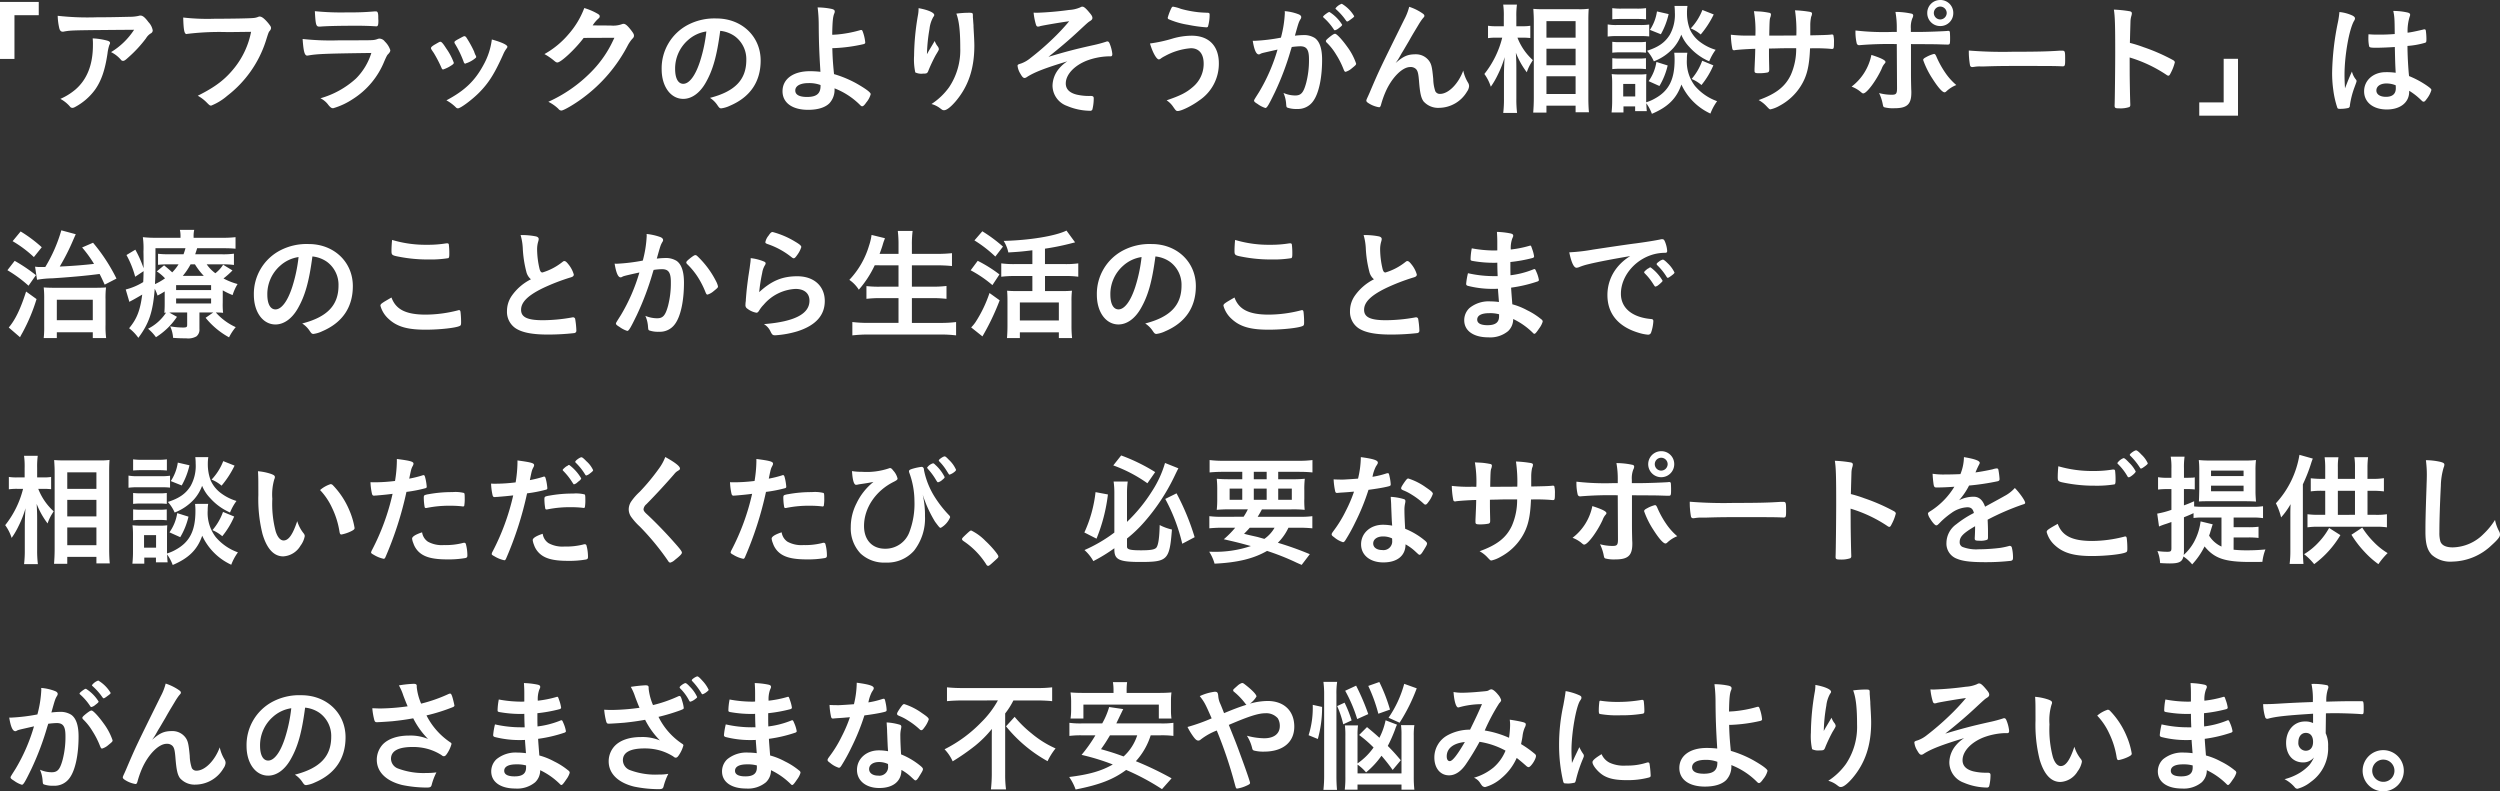
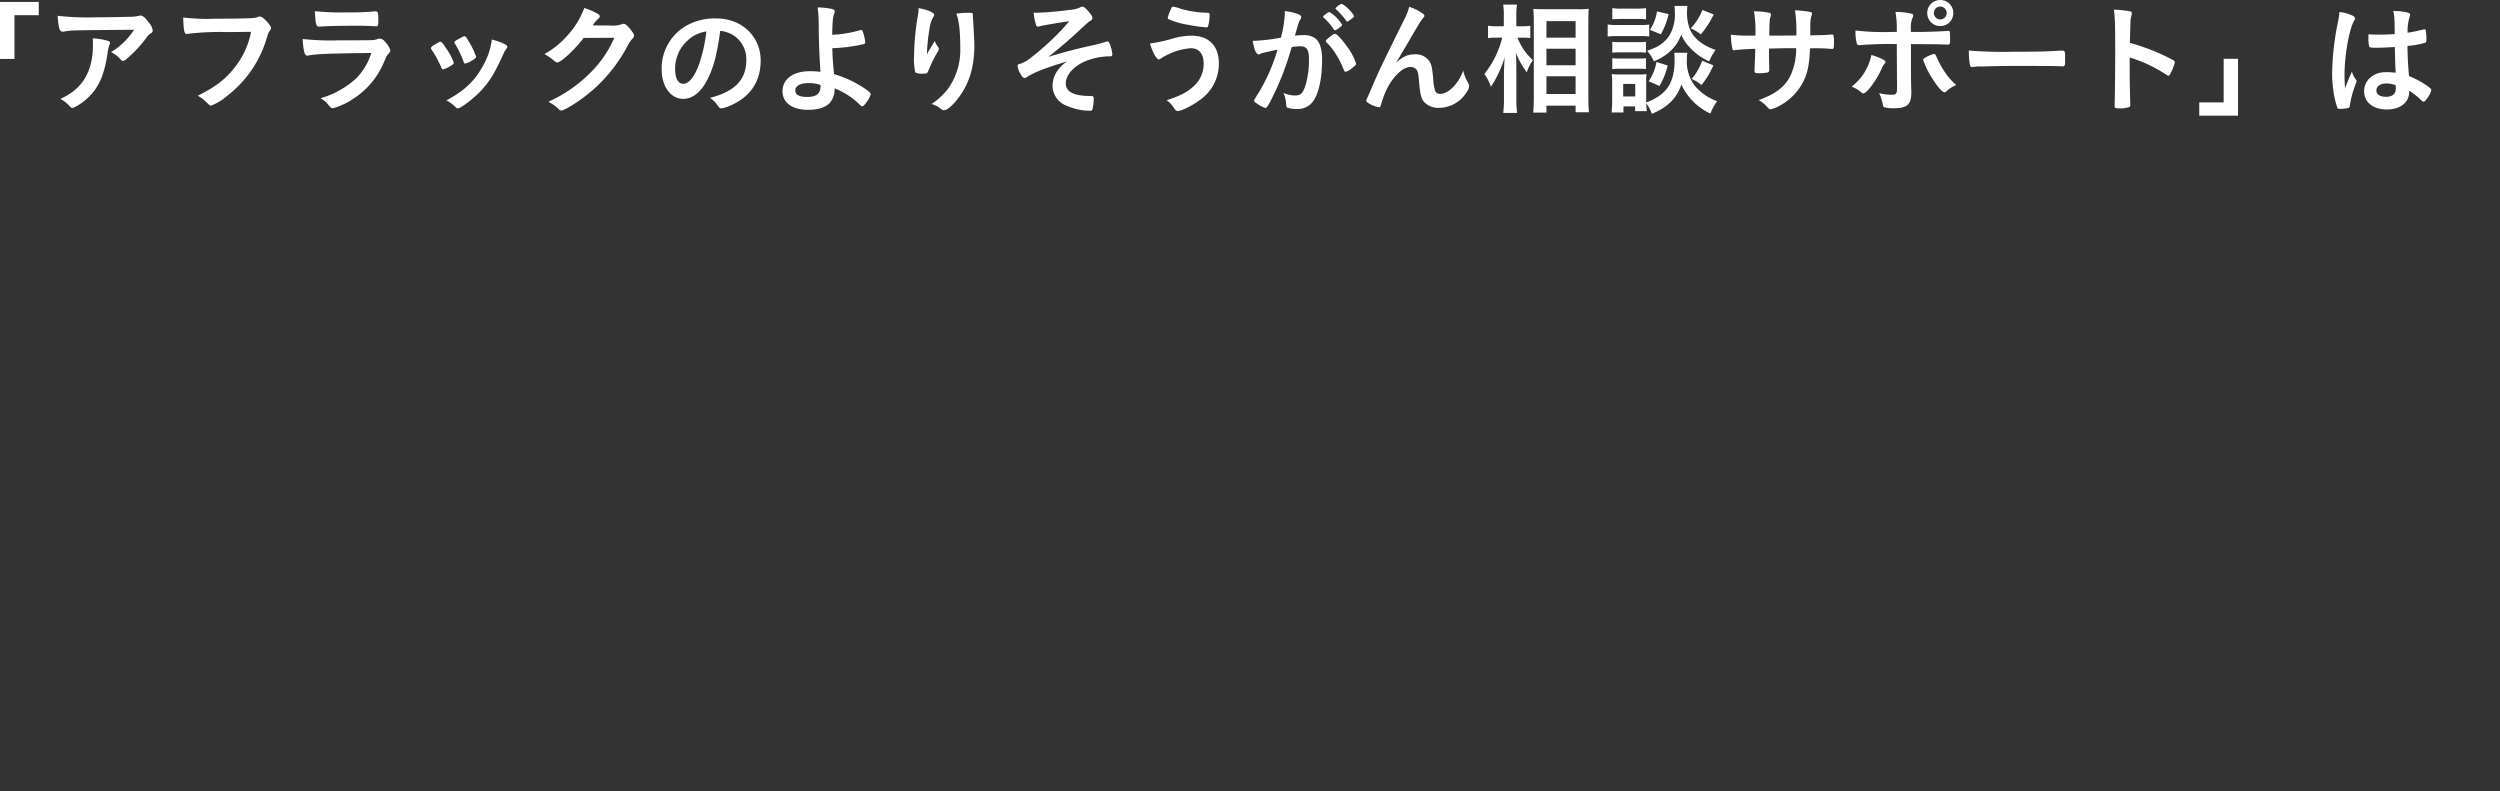
<svg xmlns="http://www.w3.org/2000/svg" width="576.264" height="182.404" viewBox="0 0 576.264 182.404">
  <rect x="0" y="0" width="576.264" height="182.404" fill="#333333" stroke="none" />
  <g transform="translate(-45.004 -766.808)">
-     <path d="M8.54,40.3a21.968,21.968,0,0,1,3.5-.336c3.948-.252,7.812-.588,10.92-1.008.364.7.588,1.176,1.176,2.464l2.716-1.4a40.919,40.919,0,0,0-5.4-8.26l-2.52,1.092a28.065,28.065,0,0,1,2.744,3.78c-2.072.252-5.152.5-7.9.616a50.7,50.7,0,0,0,3.164-6.272c.28-.616.364-.84.532-1.176l-3.332-.9a34.589,34.589,0,0,1-3.7,8.456h-.98a7.082,7.082,0,0,1-1.372-.084Zm-5.628-8.9a26.915,26.915,0,0,1,4.9,3.668l1.82-2.268a31.531,31.531,0,0,0-4.872-3.64Zm-1.2,6.692A29.863,29.863,0,0,1,6.58,41.668l1.708-2.436a37.684,37.684,0,0,0-4.9-3.3ZM6.02,43.012c-1.26,3.948-2.492,6.524-4,8.288l2.6,2.24c.14-.28.224-.448.56-1.036a41.206,41.206,0,0,0,3.248-7.756Zm7.084,9.38h8.288v1.344h3.08a20.083,20.083,0,0,1-.14-3.052V44.832a20.144,20.144,0,0,1,.112-2.772c-.644.056-1.4.084-2.772.084H12.628c-1.064,0-1.9-.028-2.548-.084a21.693,21.693,0,0,1,.112,2.576v6.328a22.661,22.661,0,0,1-.112,2.772H13.1Zm0-7.5h8.288V49.62H13.1Zm38.248-2.156a17.224,17.224,0,0,0,2.268,1.092,11.064,11.064,0,0,1,1.148-2.548,14.821,14.821,0,0,1-3.248-1.288,19.092,19.092,0,0,0,2.072-1.848l-2.156-1.316a7.6,7.6,0,0,1-1.792,1.96,8.563,8.563,0,0,1-1.988-2.044h3.612a17.005,17.005,0,0,1,2.66.14v-2.6a18.852,18.852,0,0,1-2.772.14H45c.14-.448.2-.588.448-1.4h5.908c1.288,0,1.988.028,2.94.112v-2.66a25.238,25.238,0,0,1-3.248.14H44.632v-.2a6.591,6.591,0,0,1,.14-1.624h-3.3a6.871,6.871,0,0,1,.14,1.624v.2H36.232a26.758,26.758,0,0,1-3.3-.14,19.006,19.006,0,0,1,.14,3.36c.028.9.028,2.408.028,2.884v.924a25.817,25.817,0,0,0-1.9-4.284l-2.044,1.232A22.323,22.323,0,0,1,31.164,39.6L33.1,38.308c-.028,1.26-.028,1.652-.084,2.52a14.12,14.12,0,0,1-4.032,1.708l.84,2.856a5.047,5.047,0,0,1,.5-.28c.588-.308,1.708-.952,2.464-1.4-.476,3.668-1.232,5.6-3.024,7.756a10.018,10.018,0,0,1,2.128,2.212c2.492-3.332,3.36-5.992,3.78-11.312a9.261,9.261,0,0,1,.644,1.568,18.32,18.32,0,0,0,1.652-.952v2.6c0,1.2-.028,1.6-.084,2.324.168,0,.224-.028.392-.028a10.675,10.675,0,0,1-4.144,3.7,10.521,10.521,0,0,1,1.82,1.96,16.161,16.161,0,0,0,4.844-4.7l-1.764-.98c.532-.028.728-.028,1.232-.028h2.884v2.828c0,.56-.14.644-1.008.644a16.883,16.883,0,0,1-2.912-.28,7.45,7.45,0,0,1,.672,2.66c1.064.084,2.044.112,3.024.112a3.855,3.855,0,0,0,2.352-.448,1.965,1.965,0,0,0,.7-1.708V47.828h3.192L47.4,49.06a18.16,18.16,0,0,0,5.4,4.508,11.771,11.771,0,0,1,1.54-2.352,13.607,13.607,0,0,1-4.592-3.388c.784.028,1.176.028,1.68.084a16.786,16.786,0,0,1-.084-2.352ZM42.14,39.4a15.179,15.179,0,0,0,1.792-2.66H44.94a15.486,15.486,0,0,0,2.044,2.66Zm-6.3-6.384h6.916a13.771,13.771,0,0,1-.448,1.4H39.032a20.738,20.738,0,0,1-2.6-.112v2.548a19.118,19.118,0,0,1,2.464-.112H41.16A10.325,10.325,0,0,1,39.7,38.588c-.448-.42-.924-.84-1.876-1.624l-1.68,1.4a10.222,10.222,0,0,1,1.9,1.6A14.077,14.077,0,0,1,35.728,41.3c.084-1.54.112-2.772.112-4.424Zm4.76,8.512h8.064v1.148H40.6Zm0,3.08h8.064v1.148H40.6ZM72.016,34.92a7.1,7.1,0,0,1,3.3,1.2,6.556,6.556,0,0,1,2.716,5.516c0,4.536-2.6,7.252-8.372,8.736a5.887,5.887,0,0,1,1.764,1.764c.364.532.5.644.84.644a6.681,6.681,0,0,0,2.016-.616c4.648-1.988,7.056-5.516,7.056-10.416,0-5.544-4.34-9.688-10.192-9.688A13.181,13.181,0,0,0,64.6,33.52,11.3,11.3,0,0,0,58.52,43.768c0,3.976,2.072,6.832,4.984,6.832,1.9,0,3.752-1.288,5.1-3.612C70.308,44.048,71.232,40.828,72.016,34.92Zm-3.192.14a35.238,35.238,0,0,1-1.428,6.8C66.332,45.2,64.9,47.128,63.5,47.128c-1.176,0-1.876-1.26-1.876-3.416a8.708,8.708,0,0,1,2.94-6.636A8.083,8.083,0,0,1,68.824,35.06Zm21.56-3.948c-.084.784-.14,1.848-.14,2.492,0,.98.084,1.064,1.68,1.372a34.633,34.633,0,0,0,6.888.644,25.439,25.439,0,0,0,4.536-.308c.168-.112.224-.336.224-.98a16.737,16.737,0,0,0-.112-2.184.322.322,0,0,0-.364-.252h-.2a26.032,26.032,0,0,1-4.48.336A26.933,26.933,0,0,1,90.384,31.112Zm-.14,13.272c-2.3,1.316-2.548,1.484-2.548,1.9a6.3,6.3,0,0,0,1.848,3c1.932,1.82,4.34,2.52,8.568,2.52,3.248,0,7.028-.42,7.868-.868.252-.112.308-.28.308-.84a19.4,19.4,0,0,0-.14-2.436c-.056-.252-.14-.364-.308-.364a.716.716,0,0,0-.308.056,30.3,30.3,0,0,1-7.364.98C93.576,48.332,91.252,47.156,90.244,44.384Zm32.144-4.2a11.938,11.938,0,0,0-4.4,3.78,6.149,6.149,0,0,0-1.12,3.556,4.551,4.551,0,0,0,1.932,3.92c1.484,1.008,3.864,1.484,7.448,1.484a54.641,54.641,0,0,0,6.132-.336.552.552,0,0,0,.476-.644,18.948,18.948,0,0,0-.28-2.66.5.5,0,0,0-.476-.336,2.328,2.328,0,0,0-.364.056,38.886,38.886,0,0,1-6.58.616c-3.612,0-5.04-.7-5.04-2.408,0-1.736,1.54-3.276,4.956-4.956a46.949,46.949,0,0,1,6.524-2.52c.476-.14.672-.336.672-.644a6.5,6.5,0,0,0-1.26-2.38c-.42-.532-.672-.728-.924-.728-.14,0-.2.028-.56.308a13.681,13.681,0,0,1-4.48,2.324c-.308,0-.476-.2-.644-.728a20.11,20.11,0,0,1-.588-4.592,6.147,6.147,0,0,1,.28-1.9,2.114,2.114,0,0,0,.084-.476c0-.308-.2-.5-.616-.616a16.414,16.414,0,0,0-3.556-.308,13,13,0,0,1,.5,2.968,25.907,25.907,0,0,0,.812,5.432A3.225,3.225,0,0,0,122.388,40.184Zm25-1.568a41.736,41.736,0,0,1-4.256,9.8c-1.148,1.82-1.148,1.82-1.148,1.96,0,.224.168.392.812.784a6.166,6.166,0,0,0,1.792.924c.364,0,.728-.616,2.212-3.668a65.419,65.419,0,0,0,3.64-9.66c.112-.392.14-.42.224-.728a12.924,12.924,0,0,1,1.96-.168c1.484,0,2.016.784,2.016,2.968a20.865,20.865,0,0,1-.644,5.46c-.616,2.24-1.176,2.884-2.52,2.884a7.109,7.109,0,0,1-2.716-.56,7.261,7.261,0,0,1,.588,2.184c.084,1.036.084,1.036.308,1.176a6.127,6.127,0,0,0,2.24.308,4.248,4.248,0,0,0,3.724-1.82c1.288-1.764,2.044-5.32,2.044-9.492,0-2.548-.56-4.2-1.68-5.012a4.653,4.653,0,0,0-2.688-.672,17.41,17.41,0,0,0-1.9.14c.868-3.08.868-3.08,1.288-3.836a.742.742,0,0,0,.168-.448c0-.28-.224-.532-.672-.7a13.418,13.418,0,0,0-3.136-.7,3.437,3.437,0,0,1,.028.476,26.372,26.372,0,0,1-.9,5.656,41.748,41.748,0,0,1-5.964.728,4.181,4.181,0,0,1-.532-.028c.336,2.072.784,3.164,1.372,3.164a.616.616,0,0,0,.364-.112,2.1,2.1,0,0,1,.5-.2C144.172,39.344,145.32,39.064,147.392,38.616Zm10.948-1.988a16.6,16.6,0,0,1,2.52,3.052,20.058,20.058,0,0,1,1.764,3.472c.2.476.28.56.476.56a3.853,3.853,0,0,0,1.428-.812c.9-.728.98-.812.98-1.092a4.7,4.7,0,0,0-.448-1.176,21.113,21.113,0,0,0-4.088-5.572c-.364-.364-.5-.448-.672-.448-.2,0-.476.168-1.036.588-.812.644-1.064.9-1.064,1.092A.6.6,0,0,0,158.34,36.628Zm19.768-7.336c-.308,0-.5.168-.952.84a3.339,3.339,0,0,0-.728,1.484c0,.224.084.28.5.448a17.961,17.961,0,0,1,5.46,2.968c.336.252.42.308.56.308.224,0,.392-.14.84-.784a5.941,5.941,0,0,0,.924-1.792c0-.308-.336-.616-1.428-1.26A19.577,19.577,0,0,0,178.108,29.292ZM175,43.152a39.391,39.391,0,0,1,.7-4.452,4.643,4.643,0,0,1,.644-1.792.859.859,0,0,0,.14-.364c.028-.168-.084-.308-.308-.42a10.93,10.93,0,0,0-3.136-.812,7.006,7.006,0,0,1-.056.924c-.14,1.036-.2,1.568-.224,1.652-.2,1.316-.2,1.316-.252,1.624-.336,2.52-.42,3.276-.56,5.068-.028.308-.028.5-.028.588a5.543,5.543,0,0,0-.084.9.934.934,0,0,0,.448.9,4.767,4.767,0,0,0,2.072.924c.252,0,.42-.14.672-.56a7.011,7.011,0,0,1,1.008-1.288,10.3,10.3,0,0,1,7.336-3.64c2.016,0,3.22,1.008,3.22,2.716,0,3.052-3.472,4.844-10.5,5.4a3.786,3.786,0,0,1,1.484,1.624c.392.812.532.952,1.12.952a22.626,22.626,0,0,0,5.124-.924q6.3-2.016,6.3-6.972c0-3.444-2.492-5.712-6.328-5.712C180.348,39.484,177.856,40.52,175,43.152Zm32.116-6.188v4.928h-4.172a24.758,24.758,0,0,1-3.22-.14v2.94a27.156,27.156,0,0,1,3.248-.168h4.144v5.712H200.2a29.938,29.938,0,0,1-3.724-.2v3.08a32.642,32.642,0,0,1,3.808-.2h16.464a29.447,29.447,0,0,1,3.64.2V50.04a27.906,27.906,0,0,1-3.724.2H210.2V44.524h4.676a28.849,28.849,0,0,1,3.3.168V41.724a26.723,26.723,0,0,1-3.332.168H210.2V36.964h5.684c1.26,0,2.408.056,3.556.168V34.164a34.808,34.808,0,0,1-3.612.168H210.2V32.26a24.194,24.194,0,0,1,.168-3.22h-3.416a26.188,26.188,0,0,1,.168,3.248v2.044h-4.368c.476-1.288.588-1.652.7-2.016.2-.7.224-.728.28-.9a5.962,5.962,0,0,0,.252-.7l-3.08-.756a12.867,12.867,0,0,1-.588,2.492,19.463,19.463,0,0,1-4.536,7.868,7.71,7.71,0,0,1,2.184,2.268,23.793,23.793,0,0,0,3.668-5.628Zm30.856-.28H233.8a21.4,21.4,0,0,1-3-.168V39.6a22.845,22.845,0,0,1,3-.168h4.172V42.9h-3.724a20.933,20.933,0,0,1-2.1-.084c.056.644.084,1.428.084,2.3v5.852c0,1.036-.056,2.072-.112,2.772h2.968V52.42h8.988v1.316h3.052a25.115,25.115,0,0,1-.14-2.744V45.224a18.991,18.991,0,0,1,.112-2.408,21.023,21.023,0,0,1-2.156.084h-4.06V39.428h4.7a20.425,20.425,0,0,1,2.968.168v-3.08a20.858,20.858,0,0,1-3,.168h-4.676V33.128a57.019,57.019,0,0,0,5.628-1.12c.868-.224.868-.224,1.316-.336l-1.988-2.716c-2.548,1.26-8.54,2.24-14.476,2.38A8.016,8.016,0,0,1,232.428,34c2.268-.14,2.8-.168,5.544-.5Zm-2.884,8.848h8.988v4.144h-8.988ZM224.616,31.224a28.847,28.847,0,0,1,4.816,3.724l1.764-2.3a34.46,34.46,0,0,0-4.76-3.528Zm-.868,6.888a27.386,27.386,0,0,1,5.012,3.416l1.624-2.464a31.228,31.228,0,0,0-5.012-3.136Zm4.34,5.236A29.223,29.223,0,0,1,224.84,50.1a8.232,8.232,0,0,1-.98,1.176l2.6,2.072a55.511,55.511,0,0,0,3.976-8.316Zm38.248-8.428a7.1,7.1,0,0,1,3.3,1.2,6.556,6.556,0,0,1,2.716,5.516c0,4.536-2.6,7.252-8.372,8.736a5.887,5.887,0,0,1,1.764,1.764c.364.532.5.644.84.644a6.681,6.681,0,0,0,2.016-.616c4.648-1.988,7.056-5.516,7.056-10.416,0-5.544-4.34-9.688-10.192-9.688a13.181,13.181,0,0,0-6.552,1.456,11.3,11.3,0,0,0-6.076,10.248c0,3.976,2.072,6.832,4.984,6.832,1.9,0,3.752-1.288,5.1-3.612C264.628,44.048,265.552,40.828,266.336,34.92Zm-3.192.14a35.24,35.24,0,0,1-1.428,6.8c-1.064,3.332-2.492,5.264-3.892,5.264-1.176,0-1.876-1.26-1.876-3.416a8.708,8.708,0,0,1,2.94-6.636A8.083,8.083,0,0,1,263.144,35.06Zm21.56-3.948c-.084.784-.14,1.848-.14,2.492,0,.98.084,1.064,1.68,1.372a34.633,34.633,0,0,0,6.888.644,25.439,25.439,0,0,0,4.536-.308c.168-.112.224-.336.224-.98a16.737,16.737,0,0,0-.112-2.184.322.322,0,0,0-.364-.252h-.2a26.032,26.032,0,0,1-4.48.336A26.934,26.934,0,0,1,284.7,31.112Zm-.14,13.272c-2.3,1.316-2.548,1.484-2.548,1.9a6.3,6.3,0,0,0,1.848,3c1.932,1.82,4.34,2.52,8.568,2.52,3.248,0,7.028-.42,7.868-.868.252-.112.308-.28.308-.84a19.4,19.4,0,0,0-.14-2.436c-.056-.252-.14-.364-.308-.364a.716.716,0,0,0-.308.056,30.3,30.3,0,0,1-7.364.98C287.9,48.332,285.572,47.156,284.564,44.384Zm32.144-4.2a11.938,11.938,0,0,0-4.4,3.78,6.149,6.149,0,0,0-1.12,3.556,4.551,4.551,0,0,0,1.932,3.92c1.484,1.008,3.864,1.484,7.448,1.484a54.64,54.64,0,0,0,6.132-.336.552.552,0,0,0,.476-.644,18.95,18.95,0,0,0-.28-2.66.5.5,0,0,0-.476-.336,2.328,2.328,0,0,0-.364.056,38.886,38.886,0,0,1-6.58.616c-3.612,0-5.04-.7-5.04-2.408,0-1.736,1.54-3.276,4.956-4.956a46.95,46.95,0,0,1,6.524-2.52c.476-.14.672-.336.672-.644a6.5,6.5,0,0,0-1.26-2.38c-.42-.532-.672-.728-.924-.728-.14,0-.2.028-.56.308a13.681,13.681,0,0,1-4.48,2.324c-.308,0-.476-.2-.644-.728a20.111,20.111,0,0,1-.588-4.592,6.146,6.146,0,0,1,.28-1.9,2.114,2.114,0,0,0,.084-.476c0-.308-.2-.5-.616-.616a16.414,16.414,0,0,0-3.556-.308,13,13,0,0,1,.5,2.968,25.905,25.905,0,0,0,.812,5.432A3.225,3.225,0,0,0,316.708,40.184Zm28.252-.728h-.56a26.951,26.951,0,0,1-6.02-.672,15.685,15.685,0,0,0-.42,2.464c0,.224.112.364.392.448a22.774,22.774,0,0,0,5.6.7c.336,0,.7,0,1.344-.028.028.588.084,1.232.224,3.052a15.749,15.749,0,0,0-1.96-.14,6.981,6.981,0,0,0-4.844,1.54,3.851,3.851,0,0,0-1.2,2.8c0,2.436,2.128,3.948,5.572,3.948a6.471,6.471,0,0,0,4.536-1.428,3.78,3.78,0,0,0,1.176-2.8,16.5,16.5,0,0,1,4.648,3.3.342.342,0,0,0,.252.112c.2,0,.5-.364,1.12-1.288a4.83,4.83,0,0,0,.784-1.512.606.606,0,0,0-.308-.532,16.273,16.273,0,0,0-3.276-2.1,15.5,15.5,0,0,0-3.416-1.372c-.168-2.184-.224-2.772-.28-3.836a32.375,32.375,0,0,0,6.1-1.428c.2-.084.308-.2.308-.336a7.44,7.44,0,0,0-.532-1.764c-.28-.672-.336-.756-.5-.756a.742.742,0,0,0-.28.084,20.336,20.336,0,0,1-5.236,1.344c-.028-.98-.028-1.064-.028-3.052a33.961,33.961,0,0,0,5.1-.924c.28-.084.364-.2.364-.392a8.123,8.123,0,0,0-.392-1.54c-.308-.9-.308-.924-.5-.924a.375.375,0,0,0-.14.028,24.751,24.751,0,0,1-4.34.868,6.493,6.493,0,0,1,.336-2.52c.2-.448.224-.5.224-.644,0-.308-.168-.448-.728-.56a18.279,18.279,0,0,0-3.024-.336c.056.98.084,1.428.084,2.408V33.52c-.308.028-.56.028-.7.028a28.5,28.5,0,0,1-5.18-.5,14.238,14.238,0,0,0-.28,2.464c0,.28.056.336.336.42a27.638,27.638,0,0,0,5.208.448,5.7,5.7,0,0,0,.616-.028c.028,1.736.028,1.736.084,3.108Zm.588,8.792v.476c0,1.4-.84,2.044-2.66,2.044-1.568,0-2.38-.448-2.38-1.288,0-.952.98-1.484,2.772-1.484A7.8,7.8,0,0,1,345.548,48.248Zm34.86-10.808h-.084a.1.1,0,0,0-.084.056,2.813,2.813,0,0,1-.476.28,6.736,6.736,0,0,0-.672.588c-.028,0-.056.084-.112.224a.7.7,0,0,0,.14.224,13.3,13.3,0,0,1,1.82,2.24c.5.784.532.812.644.812.056,0,.056,0,.2-.056.224-.084.252-.084.784-.532.5-.448.672-.616.672-.756a10.107,10.107,0,0,0-2.772-3.08Zm5.572,1.176a7.143,7.143,0,0,0-1.568-2.128c-.588-.588-.924-.84-1.12-.84a2.241,2.241,0,0,0-.868.448c-.392.28-.56.448-.56.588a.551.551,0,0,0,.112.224,13.468,13.468,0,0,1,2.156,2.66c.14.224.2.28.308.28.14,0,.392-.168.812-.476C385.784,38.98,385.98,38.784,385.98,38.616Zm-10.192-3.78a11.533,11.533,0,0,0-3.052,2.66,10.067,10.067,0,0,0-2.212,6.328c0,4.284,2.492,7.308,7.252,8.708a9.8,9.8,0,0,0,2.072.42.712.712,0,0,0,.728-.448,9.354,9.354,0,0,0,.532-2.66c0-.336-.14-.476-.532-.5-4.368-.392-6.944-2.548-6.944-5.824,0-4.368,3.78-8.512,8.512-9.3a10.373,10.373,0,0,1,1.652-.14c.392,0,.5-.112.5-.448a6.475,6.475,0,0,0-.392-1.82c-.252-.7-.392-.868-.756-.868a1.238,1.238,0,0,0-.42.056c-1.064.224-3.08.56-5.6.9-2.24.28-6.5.924-9.856,1.428a42.318,42.318,0,0,1-5.544.644c.5,2.408,1.064,3.556,1.68,3.556a2.153,2.153,0,0,0,.728-.2,13.667,13.667,0,0,1,1.988-.616C368.256,36.18,372.12,35.452,375.788,34.836ZM10.108,88.488c.588,0,1.064.028,1.68.084V85.744a9.845,9.845,0,0,1-1.708.112H8.568V83.672a18.353,18.353,0,0,1,.14-2.8H5.544a17.474,17.474,0,0,1,.14,2.8v2.184H4.032a11.8,11.8,0,0,1-1.988-.112V88.6A12.746,12.746,0,0,1,4,88.488H5.32A21.907,21.907,0,0,1,1.2,96.86,10.312,10.312,0,0,1,2.688,99.8a18.414,18.414,0,0,0,1.6-2.744,23.988,23.988,0,0,0,1.6-4.088c-.084.952-.168,2.856-.168,4.06v5.516a26.231,26.231,0,0,1-.168,3.3H8.736a25.323,25.323,0,0,1-.168-3.3V95.628c0-1.428-.028-2.128-.112-3.668a18.543,18.543,0,0,0,2.52,4.508,9.738,9.738,0,0,1,1.092-2.3c.056-.112.168-.28.308-.5a13.673,13.673,0,0,1-3.556-5.18Zm5.4,17.276v-1.6h6.72v1.512h3.08c-.084-.812-.14-1.988-.14-3.388V84.568c0-1.2.028-1.96.084-2.744a15.777,15.777,0,0,1-2.324.112H14.868c-1.092,0-1.652-.028-2.38-.084.084,1.344.112,1.932.112,2.856V102.32c0,1.344-.056,2.38-.14,3.444Zm0-21.084h6.72v3.808h-6.72Zm0,6.356h6.72v3.808h-6.72Zm0,6.356h6.72v4.088h-6.72ZM44.968,91.96a13.253,13.253,0,0,1,.084,1.624c0,4.536-1.316,7.14-4.48,8.9a9.537,9.537,0,0,1-2.072.9V98.82c0-.98.028-1.484.056-1.932a10.019,10.019,0,0,1-1.6.084H32.34a15.341,15.341,0,0,1-1.792-.084,16.237,16.237,0,0,1,.112,2.072v4.172a25.649,25.649,0,0,1-.14,2.6h2.744v-1.4h2.688v1.092H38.64c-.056-.588-.084-.98-.112-1.82a10.341,10.341,0,0,1,1.288,2.436c3.7-1.568,5.684-3.528,6.8-6.748a13.641,13.641,0,0,0,6.692,6.692,11.872,11.872,0,0,1,1.54-2.856A11.907,11.907,0,0,1,49.728,99.6a9.168,9.168,0,0,1-1.848-6.132,8.52,8.52,0,0,1,.112-1.512Zm-11.76,7.2H35.98v2.884H33.208Zm-2.52-14.9c.644-.056,1.26-.084,2.184-.084h3.416c.98,0,1.4.028,2.184.084V81.684a14.6,14.6,0,0,1-2.184.112H32.872a14.361,14.361,0,0,1-2.184-.112Zm-1.064,3.976a15.4,15.4,0,0,1,2.156-.112h5.376a16.949,16.949,0,0,1,2.044.084V85.464a14.417,14.417,0,0,1-2.156.112H31.78a11.169,11.169,0,0,1-2.156-.14Zm1.064,3.724a13.486,13.486,0,0,1,1.708-.084h4.4a13.115,13.115,0,0,1,1.652.084V89.44a10.88,10.88,0,0,1-1.652.084H32.4a12.6,12.6,0,0,1-1.708-.084Zm0,3.78a13.3,13.3,0,0,1,1.68-.084h4.368a12.89,12.89,0,0,1,1.708.084V93.22a11.4,11.4,0,0,1-1.652.084H32.4a12.89,12.89,0,0,1-1.708-.084Zm10.3-13.3A10.368,10.368,0,0,1,39.368,86.7l2.52,1.008a16.949,16.949,0,0,0,1.792-4.648ZM51.464,82.1a13.106,13.106,0,0,1-2.688,4.256,8.16,8.16,0,0,1,2.3,1.4,21.919,21.919,0,0,0,3-4.62ZM40.852,94.088a10.176,10.176,0,0,1-1.792,4.424l2.492,1.12a16.468,16.468,0,0,0,1.9-4.732Zm10.556-.28a13.241,13.241,0,0,1-2.436,4.2,8.543,8.543,0,0,1,2.268,1.4,18.924,18.924,0,0,0,2.744-4.536ZM45.024,81.18a12.818,12.818,0,0,1,.084,1.484,9.468,9.468,0,0,1-1.176,5.18c-1.12,1.792-2.632,2.828-5.236,3.668a8.893,8.893,0,0,1,1.568,2.436,11.746,11.746,0,0,0,4.48-3.052,9.847,9.847,0,0,0,1.848-3.108,8.977,8.977,0,0,0,1.876,2.856,13.155,13.155,0,0,0,4.564,3.3,11.9,11.9,0,0,1,1.484-2.66,11.372,11.372,0,0,1-3.416-1.68,7.5,7.5,0,0,1-2.52-3.024,10.587,10.587,0,0,1-.672-3.836,10.084,10.084,0,0,1,.112-1.568Zm14.532,8.708a32.884,32.884,0,0,0,.952,8.988c1.008,3.444,2.632,5.18,4.788,5.18a4.932,4.932,0,0,0,3.976-2.464,5.263,5.263,0,0,0,.98-2.212,1.03,1.03,0,0,0-.224-.588,8.354,8.354,0,0,1-1.512-2.856c-1.036,3.108-1.988,4.452-3.136,4.452-.756,0-1.4-.756-1.82-2.072a24.78,24.78,0,0,1-.784-7.532,12.563,12.563,0,0,1,.476-4.564.847.847,0,0,0,.112-.448c0-.308-.224-.476-.9-.728a12.627,12.627,0,0,0-3-.616c.056.616.084,1.708.084,2.52Zm14.224-1.12a14.944,14.944,0,0,1,2.744,4.06,19.451,19.451,0,0,1,1.736,5.544c.084.5.2.644.448.644a8.887,8.887,0,0,0,2.3-.784c.588-.308.728-.448.728-.728a17.27,17.27,0,0,0-1.2-4.06,18.584,18.584,0,0,0-3.78-5.768.822.822,0,0,0-.532-.28A6.92,6.92,0,0,0,73.78,88.768Zm16.716.868a52.868,52.868,0,0,1-4.732,12.936,1.76,1.76,0,0,0-.224.588c0,.14.14.28.616.532a7.13,7.13,0,0,0,2.3.924c.168,0,.308-.14.448-.5a80.193,80.193,0,0,0,4.788-14.924,31.772,31.772,0,0,0,4.34-.84c.252-.056.336-.168.336-.364a12.853,12.853,0,0,0-.224-1.568c-.224-.98-.28-1.092-.532-1.092a.377.377,0,0,0-.224.056,25.4,25.4,0,0,1-3.052.756c.448-2.212.476-2.3.812-2.94a1.2,1.2,0,0,0,.168-.476c.028-.5-.588-.7-3.836-1.12v.644a30.544,30.544,0,0,1-.42,4.424,38.457,38.457,0,0,1-4.76.308c-.2,0-.5,0-.9-.028a14.816,14.816,0,0,0,.336,2.632c.084.364.224.476.476.476a1.508,1.508,0,0,0,.308-.028h.168C88.4,89.888,89.264,89.8,90.5,89.636Zm6.8,8.876c-1.456.476-2.3.98-2.3,1.456a3.6,3.6,0,0,0,.28,1.036,4.908,4.908,0,0,0,1.092,1.848c1.288,1.344,3.248,1.9,6.748,1.9a22.745,22.745,0,0,0,4.144-.308c.364-.084.476-.224.476-.588a9.973,9.973,0,0,0-.336-2.6.4.4,0,0,0-.448-.336,1.631,1.631,0,0,0-.392.084,16.187,16.187,0,0,1-4.284.448,6.632,6.632,0,0,1-3.64-.784A3.156,3.156,0,0,1,97.3,98.512Zm9.436-5.964a.279.279,0,0,0,.28-.14,9.2,9.2,0,0,0,.112-1.708c0-.924-.028-1.148-.168-1.26a8.227,8.227,0,0,0-2.66-.2,29.548,29.548,0,0,0-5.46.476,4.421,4.421,0,0,0-.868.2c-.224.084-.28.252-.28.616a12.9,12.9,0,0,0,.2,2.156.277.277,0,0,0,.308.224.476.476,0,0,0,.2-.028,25.7,25.7,0,0,1,5.4-.5,23.081,23.081,0,0,1,2.716.14A.7.7,0,0,0,106.736,92.548ZM118.3,90a53.086,53.086,0,0,1-4.732,12.908,1.76,1.76,0,0,0-.224.588c0,.168.14.28.616.532a7.13,7.13,0,0,0,2.3.924c.168,0,.308-.14.448-.5a79.528,79.528,0,0,0,4.788-14.924,31.772,31.772,0,0,0,4.34-.84c.252-.056.336-.168.336-.364a12.853,12.853,0,0,0-.224-1.568c-.224-.98-.28-1.092-.532-1.092a.377.377,0,0,0-.224.056,25.4,25.4,0,0,1-3.052.756c.448-2.212.476-2.3.812-2.94a1.2,1.2,0,0,0,.168-.476c.028-.5-.588-.672-3.836-1.12v.644A30.2,30.2,0,0,1,118.86,87a38.457,38.457,0,0,1-4.76.308c-.2,0-.5,0-.9-.028a14.467,14.467,0,0,0,.336,2.632c.084.364.224.476.476.476a1.508,1.508,0,0,0,.308-.028h.168C116.2,90.224,117.068,90.14,118.3,90Zm12.852-7h-.084c-.028,0-.056,0-.084.056a2.812,2.812,0,0,1-.476.28,7.081,7.081,0,0,0-.728.644l-.084.168a.646.646,0,0,0,.14.2,14.646,14.646,0,0,1,1.848,2.268c.532.812.532.84.644.84a.719.719,0,0,1,.14-.056,1.641,1.641,0,0,0,.616-.392c.2-.168.364-.308.476-.392a1.07,1.07,0,0,0,.42-.532A10.392,10.392,0,0,0,131.236,83ZM125.1,98.848c-1.456.476-2.3.98-2.3,1.456a3.967,3.967,0,0,0,.28,1.064,4.8,4.8,0,0,0,1.092,1.82c1.288,1.344,3.248,1.9,6.748,1.9a22.744,22.744,0,0,0,4.144-.308c.364-.084.476-.224.476-.588a9.974,9.974,0,0,0-.336-2.6.4.4,0,0,0-.448-.336,1.631,1.631,0,0,0-.392.084,16.187,16.187,0,0,1-4.284.448,6.632,6.632,0,0,1-3.64-.784A3.092,3.092,0,0,1,125.1,98.848Zm11.62-14.672a6.094,6.094,0,0,0-1.54-2.044c-.616-.644-.952-.924-1.148-.924-.364,0-1.428.784-1.428,1.036a.289.289,0,0,0,.112.224,13.247,13.247,0,0,1,2.128,2.66c.14.224.2.28.308.28a2.158,2.158,0,0,0,.812-.448C136.528,84.54,136.724,84.344,136.724,84.176Zm-2.184,8.708a.279.279,0,0,0,.28-.14,9.2,9.2,0,0,0,.112-1.708c0-.924-.028-1.148-.168-1.26a8.227,8.227,0,0,0-2.66-.2,29.548,29.548,0,0,0-5.46.476,4.421,4.421,0,0,0-.868.2c-.224.084-.28.252-.28.616a12.906,12.906,0,0,0,.2,2.156.277.277,0,0,0,.308.224.476.476,0,0,0,.2-.028,25.7,25.7,0,0,1,5.4-.5,23.081,23.081,0,0,1,2.716.14A.7.7,0,0,0,134.54,92.884Zm18.816-11.732a11,11,0,0,1-1.456,2.66,47.97,47.97,0,0,1-4.452,5.376,12.71,12.71,0,0,0-2.016,2.324,3.336,3.336,0,0,0-.5,1.708A3.086,3.086,0,0,0,145.6,95.1a14.216,14.216,0,0,0,1.9,2.1,58.9,58.9,0,0,1,6.384,7.728c.28.448.392.56.644.56a2.51,2.51,0,0,0,1.036-.616c1.148-.9,1.624-1.372,1.624-1.68,0-.28-.364-.784-1.764-2.352-1.988-2.268-4.676-5.012-6.328-6.524-.532-.476-.756-.812-.756-1.12a1.778,1.778,0,0,1,.672-1.176c2.212-2.24,4.7-4.956,6.44-6.972a2.8,2.8,0,0,1,.7-.644c.476-.28.588-.364.588-.616C156.744,83.28,155.54,82.356,153.356,81.152Zm20.02,8.484a52.869,52.869,0,0,1-4.732,12.936,1.76,1.76,0,0,0-.224.588c0,.14.14.28.616.532a7.129,7.129,0,0,0,2.3.924c.168,0,.308-.14.448-.5a80.194,80.194,0,0,0,4.788-14.924,31.771,31.771,0,0,0,4.34-.84c.252-.056.336-.168.336-.364a12.853,12.853,0,0,0-.224-1.568c-.224-.98-.28-1.092-.532-1.092a.377.377,0,0,0-.224.056,25.394,25.394,0,0,1-3.052.756c.448-2.212.476-2.3.812-2.94a1.2,1.2,0,0,0,.168-.476c.028-.5-.588-.7-3.836-1.12v.644a30.544,30.544,0,0,1-.42,4.424,38.457,38.457,0,0,1-4.76.308c-.2,0-.5,0-.9-.028a14.816,14.816,0,0,0,.336,2.632c.084.364.224.476.476.476a1.508,1.508,0,0,0,.308-.028h.168C171.276,89.888,172.144,89.8,173.376,89.636Zm6.8,8.876c-1.456.476-2.3.98-2.3,1.456a3.6,3.6,0,0,0,.28,1.036,4.908,4.908,0,0,0,1.092,1.848c1.288,1.344,3.248,1.9,6.748,1.9a22.745,22.745,0,0,0,4.144-.308c.364-.084.476-.224.476-.588a9.973,9.973,0,0,0-.336-2.6.4.4,0,0,0-.448-.336,1.631,1.631,0,0,0-.392.084,16.187,16.187,0,0,1-4.284.448,6.632,6.632,0,0,1-3.64-.784A3.156,3.156,0,0,1,180.18,98.512Zm9.436-5.964a.279.279,0,0,0,.28-.14,9.2,9.2,0,0,0,.112-1.708c0-.924-.028-1.148-.168-1.26a8.227,8.227,0,0,0-2.66-.2,29.548,29.548,0,0,0-5.46.476,4.421,4.421,0,0,0-.868.2c-.224.084-.28.252-.28.616a12.9,12.9,0,0,0,.2,2.156.277.277,0,0,0,.308.224.477.477,0,0,0,.2-.028,25.7,25.7,0,0,1,5.4-.5,23.081,23.081,0,0,1,2.716.14A.7.7,0,0,0,189.616,92.548Zm26.628-5.572a2.246,2.246,0,0,0,.98-.56c.42-.336.532-.476.532-.644a9.29,9.29,0,0,0-2.1-2.772c-.336-.336-.42-.392-.588-.392a2.5,2.5,0,0,0-1.344.98c0,.112.028.14.42.588a15.3,15.3,0,0,1,1.624,2.268C216.048,86.92,216.1,86.976,216.244,86.976Zm2.66-1.764a3.577,3.577,0,0,0,1.2-.7c.2-.168.28-.308.28-.42a6.92,6.92,0,0,0-1.652-2.3c-.56-.588-.784-.784-.98-.784-.336,0-1.344.7-1.344.924a.335.335,0,0,0,.112.224,11.813,11.813,0,0,1,1.708,2.184C218.764,85.212,218.764,85.212,218.9,85.212ZM196.392,84.4c.14,2.128.448,3.164.952,3.164a3.213,3.213,0,0,0,.392-.056q.168-.042.42-.084c1.708-.252,1.736-.252,3.192-.532a13.978,13.978,0,0,0-3.92,4.956,11.968,11.968,0,0,0-1.316,5.46,8.407,8.407,0,0,0,2.24,6.076,7.945,7.945,0,0,0,5.824,2.1,8.215,8.215,0,0,0,6.524-2.744,12.079,12.079,0,0,0,2.52-7.952,21.074,21.074,0,0,0-.532-4.984,28.412,28.412,0,0,0,2.856,6.272c1.008,1.344,1.064,1.4,1.316,1.4a5,5,0,0,0,2.156-2.436.633.633,0,0,0-.2-.42,26.322,26.322,0,0,1-3.332-4.228A18.343,18.343,0,0,1,213,84.232c-.056-.448-.056-.448-.112-.532a.511.511,0,0,0-.476-.28,13.372,13.372,0,0,0-1.9.392c-.784.224-.98.364-.98.644a1.232,1.232,0,0,0,.056.28,19.047,19.047,0,0,1,1.2,6.524,18.36,18.36,0,0,1-1.092,7,5.882,5.882,0,0,1-5.684,4.032c-2.968,0-4.844-2.016-4.844-5.236,0-4.144,2.688-8.148,6.916-10.22.644-.336.812-.476.812-.728a4.177,4.177,0,0,0-1.008-1.848c-.308-.42-.5-.56-.728-.56a.85.85,0,0,0-.308.084,16.058,16.058,0,0,1-6.076.784A14.839,14.839,0,0,1,196.392,84.4Zm25.368,15.68c0,.168.112.28.336.448a18.04,18.04,0,0,1,5.208,5.32c.14.28.308.392.476.392.2,0,.42-.168,1.484-1.148.812-.728.868-.784.868-1.036,0-.392-1.568-2.268-2.968-3.556a11.961,11.961,0,0,0-3.276-2.408c-.2,0-.336.112-.84.56C221.816,99.8,221.76,99.884,221.76,100.08Zm35.112,2.408c0,2.324,1.092,2.856,5.992,2.856,6.3,0,6.72-.448,7.28-7.476a11.639,11.639,0,0,1-2.828-1.036c-.056,2.716-.28,4.4-.672,5.068-.308.56-1.232.756-3.612.756-2.548,0-3.248-.2-3.248-.84V99.94a30.226,30.226,0,0,0,4.06-3.892,46.034,46.034,0,0,0,6.748-10.192c.728-1.512.728-1.512,1.036-2.1l-3.08-1.232a24.387,24.387,0,0,1-3.024,6.552,36.89,36.89,0,0,1-5.74,7.028V89.468a19.335,19.335,0,0,1,.168-2.66H256.7a18.731,18.731,0,0,1,.168,2.744v9.016a34.1,34.1,0,0,1-6.888,4.032,9.635,9.635,0,0,1,2.044,2.548,37.406,37.406,0,0,0,4.844-2.968Zm-.252-19.4a32.614,32.614,0,0,1,7.868,4.116l1.792-2.576a41.709,41.709,0,0,0-7.84-3.836Zm-4.088,6.16a30.241,30.241,0,0,1-2.576,9.3l2.8,1.428a39.37,39.37,0,0,0,2.632-10.192ZM268.6,90.812a41.205,41.205,0,0,1,3.92,10.332l2.856-1.512a55.763,55.763,0,0,0-4.172-10.108Zm13.272,4.116a21.419,21.419,0,0,1-3.108-.14v2.8a31.086,31.086,0,0,1,3.108-.14h2.856a21.285,21.285,0,0,1-2.632,2.66c3.024.7,3.388.784,6.244,1.568a25.775,25.775,0,0,1-9.016,1.316h-.588a10.156,10.156,0,0,1,1.232,2.744c5.292-.252,8.988-1.148,12.1-2.94a56.278,56.278,0,0,1,6.412,2.52c.336.168.9.42,1.568.7l1.876-2.464a72.618,72.618,0,0,0-7.364-2.632A12.075,12.075,0,0,0,297,97.448H299.4a31.086,31.086,0,0,1,3.108.14v-2.8a20.714,20.714,0,0,1-3.108.14h-9.492c.392-.644.42-.672.98-1.708h6.8a25.365,25.365,0,0,1,3.052.112,21.153,21.153,0,0,1-.084-2.632V88.852a21.69,21.69,0,0,1,.112-2.688,28.628,28.628,0,0,1-3.024.112h-3.108V84.568h4.788c1.26,0,2.24.056,3.108.14V81.852a23.253,23.253,0,0,1-3.332.168H282.156a24.352,24.352,0,0,1-3.332-.168v2.856a31.086,31.086,0,0,1,3.108-.14h4.424v1.708h-2.884c-1.316,0-2.072-.028-3-.112a24.026,24.026,0,0,1,.112,2.716v1.848a22.208,22.208,0,0,1-.112,2.6,29.737,29.737,0,0,1,3.108-.112h4.06a14.315,14.315,0,0,1-.98,1.708Zm11.928,2.52a7.956,7.956,0,0,1-2.352,2.576c-.924-.252-1.288-.364-1.6-.448-2.128-.476-2.128-.476-3.08-.728.7-.7.924-.952,1.316-1.4Zm-4.788-12.88h2.968v1.708h-2.968Zm-2.66,3.864v2.576h-2.912V88.432Zm2.66,0h2.968v2.576h-2.968Zm5.628,0h3.136v2.576h-3.136Zm17.472.7a31.729,31.729,0,0,1-1.876,4.4,27.955,27.955,0,0,1-2.8,4.592c-.364.5-.476.672-.476.868s.112.336.56.644a5.741,5.741,0,0,0,2.044,1.148c.2,0,.336-.112.56-.448a40.979,40.979,0,0,0,2.3-4.172,50.929,50.929,0,0,0,3.024-7.448c1.736-.224,3.36-.5,4.312-.728.728-.168.812-.224.812-.56a9.936,9.936,0,0,0-.224-1.6c-.168-.812-.224-.952-.42-.952a1.382,1.382,0,0,0-.42.084,19.845,19.845,0,0,1-3.136.756,8.716,8.716,0,0,1,.784-2.38c.42-.644.448-.7.448-.9,0-.532-1.036-.868-3.92-1.26a21.967,21.967,0,0,1-.644,4.956c-.98.084-3.192.224-3.5.224-1.008,0-1.82-.028-2.128-.056a15.945,15.945,0,0,0,.364,2.772c.084.28.2.364.42.364a2.94,2.94,0,0,0,.308-.028c.336-.028.644-.056,1.148-.084C310.94,89.244,311.024,89.216,312.116,89.132Zm18.172.5c0-.308-.364-.644-1.568-1.456a14.353,14.353,0,0,0-4.088-2.072c-.252,0-.42.168-1.092,1.148-.42.644-.56.9-.56,1.092,0,.224.14.336.532.5a11.175,11.175,0,0,1,1.9.98,17.152,17.152,0,0,1,2.716,2.044c.2.2.308.252.448.252.2,0,.364-.14.7-.616A6.544,6.544,0,0,0,330.288,89.636Zm-6.3,11.648a11.342,11.342,0,0,1,2.3,1.68c.784.728.784.728.952.728.2,0,.448-.252.784-.812.784-1.26.924-1.512.924-1.792,0-.224-.224-.476-.84-.952a16.935,16.935,0,0,0-4.2-2.436c-.084-1.372-.168-3.136-.168-4.172a6.74,6.74,0,0,1,.168-1.764,3.236,3.236,0,0,0,.056-.448.446.446,0,0,0-.336-.448,12.972,12.972,0,0,0-3.052-.532c.056.9.112,1.624.112,2.156.112,2.6.112,3.136.224,4.48a11.974,11.974,0,0,0-2.128-.2c-2.884,0-5.04,1.932-5.04,4.508,0,2.492,2.072,4.172,5.124,4.172C322.084,105.456,323.988,103.888,323.988,101.284Zm-3.108-1.372a1.392,1.392,0,0,1,.028.448,2.007,2.007,0,0,1-2.268,2.24c-1.26,0-2.1-.588-2.1-1.512,0-.98.924-1.624,2.268-1.624A4.8,4.8,0,0,1,320.88,99.912Zm18.34-11.9a33.045,33.045,0,0,1-4.564-.2,18.643,18.643,0,0,0,.336,3.22.4.4,0,0,0,.42.364.355.355,0,0,0,.168-.028c.672-.112,3.248-.28,4.7-.308-.028,1.624-.056,2.072-.168,4.62v.42c0,.5.14.588,1.12.588a10.252,10.252,0,0,0,1.876-.168c.308-.112.392-.252.392-.644v-.364c-.056-2.52-.056-2.52-.056-4.508,1.008-.028,1.764-.028,2.268-.056,1.148-.028,1.932-.028,2.184-.028h1.82a14.8,14.8,0,0,1-1.232,6.132c-1.288,2.716-3.388,4.368-7.42,5.824a7.208,7.208,0,0,1,1.876,1.484c.588.616.616.644.868.644a7.246,7.246,0,0,0,2.044-.812,12.949,12.949,0,0,0,4.928-4.564c1.4-2.24,1.96-4.48,2.128-8.68a42.716,42.716,0,0,1,4.368.084c.616.056.616.056.672.056.42,0,.476-.14.476-1.456a6.46,6.46,0,0,0-.14-1.736.361.361,0,0,0-.308-.14,1.05,1.05,0,0,0-.28.028c-.84.084-1.9.112-4.732.168V85.632a9.629,9.629,0,0,1,.2-1.96,1.82,1.82,0,0,0,.2-.728c0-.252-.168-.364-.756-.448a26.562,26.562,0,0,0-3.164-.308,33.009,33.009,0,0,1,.308,5.8c-3.472.028-5.544.028-6.244.028.056-3.164.084-3.752.224-4.144a2.3,2.3,0,0,0,.168-.728.377.377,0,0,0-.28-.364,18.656,18.656,0,0,0-2.044-.308c-1.092-.056-1.092-.056-1.6-.084a27.349,27.349,0,0,1,.336,5.628Zm43.708-8.2a3,3,0,1,0,3,3A2.964,2.964,0,0,0,382.928,79.808Zm0,1.512a1.494,1.494,0,0,1,1.484,1.484,1.513,1.513,0,0,1-1.484,1.484,1.484,1.484,0,1,1,0-2.968Zm-9.968,18.816c0,1.26-.2,1.512-1.2,1.512a10.9,10.9,0,0,1-2.94-.392,10.364,10.364,0,0,1,.868,2.632c.084.42.14.56.336.644a7.963,7.963,0,0,0,2.352.224c2.912,0,3.892-.9,3.892-3.612,0-.168,0-.42-.028-.756-.056-2.38-.056-2.38-.056-5.18V89.972c5.04.028,5.4.028,6.384.056,1.624.056,1.9.056,2.044.056.56,0,.588-.084.588-1.568,0-.364-.028-1.176-.056-1.316a.314.314,0,0,0-.336-.28,1.05,1.05,0,0,0-.308.028c-1.12.084-4.7.224-6.524.224h-1.82v-.784a5.555,5.555,0,0,1,.336-2.352,1.494,1.494,0,0,0,.2-.616.423.423,0,0,0-.308-.448,17.54,17.54,0,0,0-3.78-.42,20.392,20.392,0,0,1,.308,3.864v.756H371.84a57.626,57.626,0,0,1-8.456-.336,11.316,11.316,0,0,0,.28,2.94.559.559,0,0,0,.532.448h.056a81.819,81.819,0,0,1,8.652-.252Zm-5.908-7.672a12.186,12.186,0,0,1-4.564,7.308,7.587,7.587,0,0,1,1.876,1.036c.588.5.644.532.812.532.812,0,3.024-3,4.256-5.712a3.586,3.586,0,0,1,.588-1.064c.224-.252.28-.336.28-.476C370.3,93.7,369.32,93.192,367.052,92.464Zm19.572,6.944a14.034,14.034,0,0,1-2.576-2.884,21.54,21.54,0,0,1-2.072-3.808c-.168-.336-.28-.476-.5-.476a7.351,7.351,0,0,0-1.848.756c-.448.224-.644.42-.644.644a19.919,19.919,0,0,0,2.184,4.368c1.232,1.932,2.24,3.08,2.744,3.08a.636.636,0,0,0,.392-.2A7.2,7.2,0,0,1,386.624,99.408Zm2.884-7.952a17.93,17.93,0,0,0,.28,3.416.508.508,0,0,0,.56.392c.056,0,.168-.028.308-.028a7.311,7.311,0,0,1,1.568-.112h.812c2.576-.084,4.06-.112,7.028-.112,8.092,0,9.128,0,10.976.084h.112c.476,0,.56-.2.56-1.344,0-2.24,0-2.268-.84-2.268h-.364c-2.828.2-5.768.252-10.892.252A98.119,98.119,0,0,1,389.508,91.456Zm37.072,1.6a31.563,31.563,0,0,1,8.484,4,.827.827,0,0,0,.448.2c.168,0,.308-.14.532-.616A10.4,10.4,0,0,0,437,94.172c0-.168-.112-.308-.336-.476a43.791,43.791,0,0,0-6.888-3.024,29.658,29.658,0,0,0-3.136-.98c.084-3.3.14-4.984.14-5.04a4.68,4.68,0,0,1,.2-1.176,2.162,2.162,0,0,0,.112-.616c0-.224-.14-.364-.42-.448a28.668,28.668,0,0,0-3.724-.392c.252,1.624.308,3.444.308,9.884,0,3.332-.084,11.4-.14,12.124v.112c0,.56.168.644,1.064.644a6.416,6.416,0,0,0,2.352-.308.591.591,0,0,0,.2-.532v-.14c-.056-1.316-.14-5.88-.14-7.588Zm28.7,4.2c0,.672-.028,1.736-.084,2.548v.112c0,.448.168.532,1.12.532a4.146,4.146,0,0,0,1.736-.224c.14-.084.2-.252.2-.588V98.288c0-.9-.056-2.184-.084-2.688a57.327,57.327,0,0,1,8.176-3.528c.364-.084.476-.2.476-.364,0-.476-1.232-2.24-2.38-3.416A8.525,8.525,0,0,1,462,90.168c-.168.112-1.652.924-4.424,2.436-.56-1.568-1.4-2.3-2.66-2.3a7.361,7.361,0,0,0-3.332.812,15.764,15.764,0,0,0,2.3-3.388,56.835,56.835,0,0,0,6.552-.98c.364-.084.476-.224.476-.532a16.675,16.675,0,0,0-.28-2.184.354.354,0,0,0-.392-.252,3.756,3.756,0,0,0-.9.2c-.98.224-2.38.5-3.976.728a1.017,1.017,0,0,1,.084-.2,17.976,17.976,0,0,1,.784-1.68.668.668,0,0,0,.112-.336c0-.476-1.148-.9-3.64-1.316a10.9,10.9,0,0,1-.812,3.92c-1.26.056-2.464.084-3.556.084a16.623,16.623,0,0,1-2.856-.168,24.123,24.123,0,0,0,.252,2.6c.14.476.224.56.644.56,1.092,0,2.128-.028,4.116-.168a17.211,17.211,0,0,1-5.348,5.516c-.672.42-.728.476-.728.728a2.768,2.768,0,0,0,.448,1.036c.588.98,1.176,1.624,1.456,1.624.224,0,.308-.056,1.148-.924a18.855,18.855,0,0,1,2.352-1.932,6.753,6.753,0,0,1,3.668-1.316c.868,0,1.288.392,1.512,1.316a23.362,23.362,0,0,0-4.06,2.6,5.335,5.335,0,0,0-2.268,4.256,3.7,3.7,0,0,0,2.436,3.7c1.344.56,3.164.784,6.58.784a51.817,51.817,0,0,0,5.824-.308c.364-.084.5-.252.5-.672a9.231,9.231,0,0,0-.28-2.436.473.473,0,0,0-.42-.336h-.14a18.072,18.072,0,0,1-2.044.448,42.313,42.313,0,0,1-5.04.336,8.754,8.754,0,0,1-3.752-.56,1.162,1.162,0,0,1-.616-1.092c0-1.232.784-2.044,3.556-3.668ZM492.3,84.484a7.386,7.386,0,0,0-1.568-2.072c-.7-.756-1.036-1.008-1.232-1.008a3.06,3.06,0,0,0-1.428,1.12.289.289,0,0,0,.112.224,12.993,12.993,0,0,1,2.212,2.856c.084.168.168.224.308.224C491.064,85.828,492.3,84.792,492.3,84.484Zm-17.836-1.2c-.084.756-.14,1.848-.14,2.464,0,1.008.084,1.064,1.68,1.372a34.634,34.634,0,0,0,6.888.644,25.439,25.439,0,0,0,4.536-.308c.168-.112.224-.336.224-.98a16.737,16.737,0,0,0-.112-2.184.322.322,0,0,0-.364-.252h-.2a26.032,26.032,0,0,1-4.48.336A27.888,27.888,0,0,1,474.46,83.28Zm-.14,13.272c-2.3,1.288-2.548,1.484-2.548,1.9a6.3,6.3,0,0,0,1.848,3c1.932,1.792,4.34,2.52,8.568,2.52,3.248,0,7.028-.42,7.868-.868.252-.112.308-.28.308-.84a19.393,19.393,0,0,0-.14-2.436c-.056-.252-.14-.364-.308-.364a.716.716,0,0,0-.308.056,30.3,30.3,0,0,1-7.364.98C477.652,100.5,475.328,99.324,474.32,96.552Zm18.06-16.94c-.364,0-1.456.784-1.456,1.036a.335.335,0,0,0,.14.224,15.809,15.809,0,0,1,2.156,2.66c.112.2.2.28.28.28.168,0,.476-.2,1.036-.616.448-.364.532-.448.532-.616a6.321,6.321,0,0,0-1.484-2.016C493,79.92,492.576,79.612,492.38,79.612Zm22.484,20.076h3.36a18.792,18.792,0,0,1,2.38.112V97.224a17.7,17.7,0,0,1-2.38.112h-3.36V95.1h4.284a16.2,16.2,0,0,1,2.492.14V92.492a15.128,15.128,0,0,1-2.492.14H507.976c-.952,0-1.652-.028-2.212-.084v-1.2c-1.092.476-1.344.588-2.352.952V88.544h.9a14.1,14.1,0,0,1,1.6.084V85.856a.481.481,0,0,0-.224.028,1.547,1.547,0,0,0-.252.028c-.056,0-.056,0-1.148.028h-.868V83.784a17.145,17.145,0,0,1,.14-2.716H500.36a14.363,14.363,0,0,1,.168,2.744V85.94h-1.12a10.948,10.948,0,0,1-1.96-.14v2.856a16.116,16.116,0,0,1,1.932-.112h1.148v4.788a19.968,19.968,0,0,1-3.276.868l.42,2.968c.392-.168.728-.308,1.4-.532.56-.168.9-.308,1.456-.5v6.048c0,.672-.168.812-.924.812a15.915,15.915,0,0,1-2.3-.168,8.331,8.331,0,0,1,.616,2.772c.952.056,1.652.084,2.24.084,2.128,0,2.856-.364,3.136-1.6a9.18,9.18,0,0,1,2.016,1.82,17.412,17.412,0,0,0,2.856-4.144c2.3,2.8,4.676,3.584,10.612,3.584.756,0,1.792,0,2.716-.028a11.51,11.51,0,0,1,.7-2.856,44.378,44.378,0,0,1-4.48.2c-1.148,0-1.932-.056-2.856-.14Zm-7.616-3.7a13.339,13.339,0,0,1-1.54,4.788,11.2,11.2,0,0,1-2.352,2.94c.028-.308.056-.448.056-.672V95.04c.98-.392,1.456-.588,2.212-.952v1.12A13.888,13.888,0,0,1,507.7,95.1h4.368v6.692a6.58,6.58,0,0,1-2.856-2.52,8.86,8.86,0,0,0,.336-1.036c.336-1.064.42-1.372.5-1.568Zm10.08-4.648q1.722,0,2.688.084c-.112-1.652-.112-1.708-.112-2.716V84.26a18.994,18.994,0,0,1,.112-2.408,22.932,22.932,0,0,1-2.576.112h-8.008a25.154,25.154,0,0,1-2.6-.112,20.38,20.38,0,0,1,.112,2.52v4.256q-.042,2.1-.084,2.772c.9-.056,1.092-.056,2.24-.056Zm-7.672-7.056h7.5v1.26h-7.5Zm0,3.472h7.5v1.288h-7.5Zm29.232-1.568V83.448a12.909,12.909,0,0,1,.14-2.24h-3.192a18.378,18.378,0,0,1,.14,2.212v2.772h-.784a22.118,22.118,0,0,1-2.548-.14v3.024a16.753,16.753,0,0,1,2.548-.14h.784V94.48h-1.512a19.864,19.864,0,0,1-2.576-.14v3.024a16.266,16.266,0,0,1,2.576-.14h13.16a16.266,16.266,0,0,1,2.576.14V94.34a16.265,16.265,0,0,1-2.576.14h-1.9V88.936h1.232a20.69,20.69,0,0,1,2.548.14V86.024a15.628,15.628,0,0,1-2.548.168H545.72V83.5a19.079,19.079,0,0,1,.14-2.3H542.7a13.306,13.306,0,0,1,.14,2.24v2.744Zm0,8.288V88.936h3.948V94.48ZM530.04,80.648a21.617,21.617,0,0,1-5.432,11.172,14.722,14.722,0,0,1,1.2,3.248A16.821,16.821,0,0,0,528,92.016c-.056,1.176-.056,1.456-.056,3v7.616a24.136,24.136,0,0,1-.168,3.164h3.192c-.084-.9-.14-2.184-.14-3.108V87.452a38.012,38.012,0,0,0,1.9-4.844,11.074,11.074,0,0,1,.392-1.092Zm11.984,18.424a24.1,24.1,0,0,0,3.024,3.948,20.587,20.587,0,0,0,3.192,2.828,16.867,16.867,0,0,1,2.128-2.548,15.386,15.386,0,0,1-3.192-2.548,19.033,19.033,0,0,1-2.66-3.332ZM536.872,97.5a15.823,15.823,0,0,1-2.464,3.36,15.2,15.2,0,0,1-3.3,2.688,13.812,13.812,0,0,1,2.324,2.3,22.763,22.763,0,0,0,6.048-6.692ZM559.188,81.88a26.564,26.564,0,0,1,.2,4.284c0,.252-.028.84-.056,1.82-.224,6.524-.252,8.2-.252,10.388,0,2.772.42,4.228,1.484,5.348a6.421,6.421,0,0,0,4.7,1.54,13.464,13.464,0,0,0,9.072-3.78c1.4-1.26,1.932-1.932,1.932-2.436a1.661,1.661,0,0,0-.14-.644,9.555,9.555,0,0,1-1.008-2.744,16.691,16.691,0,0,1-2.66,3.248,10.257,10.257,0,0,1-7.084,3.08c-1.568,0-2.548-.476-2.856-1.4a7.127,7.127,0,0,1-.224-2.016c0-2.772.112-6.272.336-10.78a15.816,15.816,0,0,1,.644-4.2,1.724,1.724,0,0,0,.168-.672c0-.308-.2-.448-.9-.644A16.023,16.023,0,0,0,559.188,81.88ZM22.736,137.52a9.128,9.128,0,0,0-2.912-2.94c-.2,0-.336.084-.812.42-.476.364-.672.56-.672.672a.242.242,0,0,0,.084.168,13.216,13.216,0,0,1,2.38,2.744c.084.14.168.2.252.2a2.062,2.062,0,0,0,.9-.476C22.512,137.884,22.736,137.688,22.736,137.52Zm-3.584,4.088a13.054,13.054,0,0,1,2.156,2.716,19.262,19.262,0,0,1,1.764,3.472c.2.476.28.56.476.56a3.853,3.853,0,0,0,1.428-.812c.9-.728.98-.812.98-1.092a14.057,14.057,0,0,0-2.044-3.864c-1.176-1.652-2.436-3-2.8-3-.224,0-.5.168-1.064.588-.812.644-1.064.9-1.064,1.092A.542.542,0,0,0,19.152,141.608ZM21.2,133.74c0,.084.056.14.14.224a14.614,14.614,0,0,1,1.876,2.016c.56.784.56.784.7.784.112,0,.364-.14.868-.532.56-.392.728-.56.728-.7a8.2,8.2,0,0,0-2.856-2.856A3.051,3.051,0,0,0,21.2,133.74ZM7.84,143.232a41.238,41.238,0,0,1-4.256,9.8c-1.148,1.82-1.148,1.82-1.148,1.96,0,.224.168.392.812.784a6.166,6.166,0,0,0,1.792.924c.364,0,.728-.616,2.212-3.668a64.264,64.264,0,0,0,3.64-9.66c.112-.364.14-.392.224-.728a17.939,17.939,0,0,1,1.96-.168c1.484,0,2.016.784,2.016,2.968a20.714,20.714,0,0,1-.644,5.46c-.616,2.268-1.176,2.912-2.52,2.912a6.741,6.741,0,0,1-2.716-.588A7.426,7.426,0,0,1,9.8,155.44c.084,1.036.084,1.036.308,1.176a6.127,6.127,0,0,0,2.24.308,4.248,4.248,0,0,0,3.724-1.82c1.288-1.764,2.044-5.348,2.044-9.52,0-2.548-.56-4.2-1.68-5.012a4.653,4.653,0,0,0-2.688-.672,17.41,17.41,0,0,0-1.9.14c.868-3.08.868-3.08,1.288-3.808a.809.809,0,0,0,.168-.476q0-.42-.672-.672a11.078,11.078,0,0,0-3.136-.7,3.237,3.237,0,0,1,.028.476,26.171,26.171,0,0,1-.9,5.628,41.748,41.748,0,0,1-5.964.728H2.128c.336,2.072.784,3.136,1.4,3.136a.6.6,0,0,0,.336-.112,2.1,2.1,0,0,1,.5-.2C4.62,143.96,5.768,143.708,7.84,143.232Zm30.352-9.856a12.856,12.856,0,0,1-1.148,2.94c-5.74,11.62-5.74,11.62-7.812,16.464-.2.5-.28.644-.5,1.148-.364.784-.42.924-.42,1.064,0,.168.084.28.28.448a6.315,6.315,0,0,0,2.66,1.092c.2,0,.336-.168.448-.588A21.826,21.826,0,0,1,32.7,153.06c1.428-3.3,3.864-5.8,5.712-5.8a1.756,1.756,0,0,1,1.372.5c.392.448.532,1.064.672,2.856.224,2.744.476,3.78,1.036,4.564a4.505,4.505,0,0,0,3.64,1.484,7.561,7.561,0,0,0,6.384-3.752A2.458,2.458,0,0,0,52,151.688a1.513,1.513,0,0,0-.252-.84,8.82,8.82,0,0,1-1.092-2.772c-1.12,3.052-3.416,5.376-5.348,5.376a1.154,1.154,0,0,1-1.092-.616,9.294,9.294,0,0,1-.476-2.8c-.252-2.744-.42-3.472-1.008-4.256a3.73,3.73,0,0,0-3.024-1.456c-1.848,0-2.828.42-4.648,2.016a12.823,12.823,0,0,0,.98-1.512c.392-.7.392-.7.476-.84.28-.42.784-1.316,1.568-2.632.756-1.344.756-1.344,2.156-3.668a16.3,16.3,0,0,1,1.008-1.54c.42-.476.448-.5.448-.7s-.14-.364-.476-.588A11.677,11.677,0,0,0,38.192,133.376Zm32.144,5.544a7.1,7.1,0,0,1,3.3,1.2,6.556,6.556,0,0,1,2.716,5.516c0,4.536-2.6,7.252-8.372,8.736a5.887,5.887,0,0,1,1.764,1.764c.364.532.5.644.84.644a6.681,6.681,0,0,0,2.016-.616c4.648-1.988,7.056-5.516,7.056-10.416,0-5.544-4.34-9.688-10.192-9.688a13.181,13.181,0,0,0-6.552,1.456,11.3,11.3,0,0,0-6.076,10.248c0,3.976,2.072,6.832,4.984,6.832,1.9,0,3.752-1.288,5.1-3.612C68.628,148.048,69.552,144.828,70.336,138.92Zm-3.192.14a35.239,35.239,0,0,1-1.428,6.8c-1.064,3.332-2.492,5.264-3.892,5.264-1.176,0-1.876-1.26-1.876-3.416a8.708,8.708,0,0,1,2.94-6.636A8.083,8.083,0,0,1,67.144,139.06Zm28.924-5.152c0-.336-.2-.476-.728-.476a25.077,25.077,0,0,0-3.388.364,11.919,11.919,0,0,1,1.008,2.3c.28.756.756,1.96,1.008,2.52a49.3,49.3,0,0,1-6.272.5c-.5,0-.952-.028-1.876-.056a16.275,16.275,0,0,0,.448,2.66c.14.476.252.56.644.56.42,0,2.576-.14,3.556-.224,1.652-.168,3.08-.364,4.788-.672a18.52,18.52,0,0,0,3.416,4.76,10.51,10.51,0,0,0-4.34-.784c-2.66,0-4.732.7-6.02,1.96a5.226,5.226,0,0,0-1.456,3.612c0,2.8,2.128,4.9,5.852,5.824a28.315,28.315,0,0,0,5.656.588c.756,0,.98-.112,1.12-.532a14.185,14.185,0,0,1,1.12-2.968,15.042,15.042,0,0,1-2.24.14,16.655,16.655,0,0,1-6.552-1.008,2.443,2.443,0,0,1-1.68-2.268c0-1.792,1.68-2.716,4.984-2.716a12.725,12.725,0,0,1,3.584.476,11.985,11.985,0,0,1,3,1.344c.364.28.42.308.616.308.252,0,.42-.14.672-.5a7.522,7.522,0,0,0,1.092-2.324.4.4,0,0,0-.224-.336,16.32,16.32,0,0,1-5.544-6.244,41.767,41.767,0,0,0,6.048-1.9c.28-.112.392-.224.392-.42a.212.212,0,0,0-.028-.112c-.028-.112-.028-.14-.056-.28-.42-1.82-.616-2.324-.9-2.324a1.135,1.135,0,0,0-.336.084A35.193,35.193,0,0,1,97.076,138a12.955,12.955,0,0,1-1.008-3.78Zm24.612,9.548h-.56a26.951,26.951,0,0,1-6.02-.672,15.684,15.684,0,0,0-.42,2.464c0,.224.112.364.392.448a22.774,22.774,0,0,0,5.6.7c.336,0,.7,0,1.344-.028.028.588.084,1.232.224,3.052a15.749,15.749,0,0,0-1.96-.14,6.98,6.98,0,0,0-4.844,1.54,3.851,3.851,0,0,0-1.2,2.8c0,2.436,2.128,3.948,5.572,3.948a6.471,6.471,0,0,0,4.536-1.428,3.78,3.78,0,0,0,1.176-2.8,16.5,16.5,0,0,1,4.648,3.3.342.342,0,0,0,.252.112c.2,0,.5-.364,1.12-1.288a4.831,4.831,0,0,0,.784-1.512.606.606,0,0,0-.308-.532,16.272,16.272,0,0,0-3.276-2.1,15.5,15.5,0,0,0-3.416-1.372c-.168-2.184-.224-2.772-.28-3.836a32.375,32.375,0,0,0,6.1-1.428c.2-.084.308-.2.308-.336a7.44,7.44,0,0,0-.532-1.764c-.28-.672-.336-.756-.5-.756a.742.742,0,0,0-.28.084,20.336,20.336,0,0,1-5.236,1.344c-.028-.98-.028-1.064-.028-3.052a33.962,33.962,0,0,0,5.1-.924c.28-.084.364-.2.364-.392a8.124,8.124,0,0,0-.392-1.54c-.308-.9-.308-.924-.5-.924a.375.375,0,0,0-.14.028,24.752,24.752,0,0,1-4.34.868,6.494,6.494,0,0,1,.336-2.52c.2-.448.224-.5.224-.644,0-.308-.168-.448-.728-.56a18.277,18.277,0,0,0-3.024-.336c.056.98.084,1.428.084,2.408v1.848c-.308.028-.56.028-.7.028a28.5,28.5,0,0,1-5.18-.5,14.24,14.24,0,0,0-.28,2.464c0,.28.056.336.336.42a27.638,27.638,0,0,0,5.208.448,5.693,5.693,0,0,0,.616-.028c.028,1.736.028,1.736.084,3.108Zm.588,8.792v.476c0,1.4-.84,2.044-2.66,2.044-1.568,0-2.38-.448-2.38-1.288,0-.952.98-1.484,2.772-1.484A7.8,7.8,0,0,1,121.268,152.248Zm28.252-17.976c0-.364-.2-.5-.728-.5a30.743,30.743,0,0,0-3.388.364,11.919,11.919,0,0,1,1.008,2.3c.28.756.756,1.988,1.008,2.52a49.3,49.3,0,0,1-6.272.5c-.5,0-.952,0-1.876-.056a16.275,16.275,0,0,0,.448,2.66c.14.476.252.56.644.56.42,0,2.576-.14,3.556-.224,1.652-.168,3.08-.364,4.788-.672a18.52,18.52,0,0,0,3.416,4.76,10.51,10.51,0,0,0-4.34-.784c-2.66,0-4.732.7-6.02,1.988a5.175,5.175,0,0,0-1.456,3.612c0,2.8,2.128,4.9,5.852,5.824a28.315,28.315,0,0,0,5.656.588c.756,0,.98-.112,1.12-.532a14.594,14.594,0,0,1,1.12-3,12.072,12.072,0,0,1-2.24.168,16.655,16.655,0,0,1-6.552-1.008,2.476,2.476,0,0,1-1.68-2.3c0-1.792,1.68-2.716,4.984-2.716a12.725,12.725,0,0,1,3.584.476,11.985,11.985,0,0,1,3,1.344c.364.28.42.308.616.308.252,0,.42-.14.672-.5a7.523,7.523,0,0,0,1.092-2.324.4.4,0,0,0-.224-.336,15.83,15.83,0,0,1-5.516-6.244,45.019,45.019,0,0,0,4.956-1.484c.728-.28.868-.364.868-.56a8.4,8.4,0,0,0-.364-1.624c-.252-.924-.392-1.148-.616-1.148a1.017,1.017,0,0,0-.308.084,31.254,31.254,0,0,1-5.8,2.016,12.955,12.955,0,0,1-1.008-3.78Zm9.632,3.276a3.191,3.191,0,0,0,1.092-.588c.364-.28.448-.336.448-.5a8.093,8.093,0,0,0-1.708-2.408c-.5-.532-.812-.784-.98-.784-.336,0-1.344.728-1.344.98a.576.576,0,0,0,.14.252,11.176,11.176,0,0,1,2.072,2.828C158.956,137.492,159.04,137.548,159.152,137.548Zm2.828-1.708a3.4,3.4,0,0,0,.98-.588c.308-.252.392-.336.392-.448a7.877,7.877,0,0,0-1.4-2.044c-.644-.728-1.008-1.036-1.2-1.036-.308,0-1.288.644-1.288.868a.335.335,0,0,0,.112.224,15.393,15.393,0,0,1,2.1,2.772C161.756,135.756,161.84,135.84,161.98,135.84Zm11.9,7.616h-.56a26.951,26.951,0,0,1-6.02-.672,15.684,15.684,0,0,0-.42,2.464c0,.224.112.364.392.448a22.774,22.774,0,0,0,5.6.7c.336,0,.7,0,1.344-.028.028.588.084,1.232.224,3.052a15.749,15.749,0,0,0-1.96-.14,6.98,6.98,0,0,0-4.844,1.54,3.851,3.851,0,0,0-1.2,2.8c0,2.436,2.128,3.948,5.572,3.948a6.471,6.471,0,0,0,4.536-1.428,3.78,3.78,0,0,0,1.176-2.8,16.5,16.5,0,0,1,4.648,3.3.342.342,0,0,0,.252.112c.2,0,.5-.364,1.12-1.288a4.83,4.83,0,0,0,.784-1.512.606.606,0,0,0-.308-.532,16.273,16.273,0,0,0-3.276-2.1,15.5,15.5,0,0,0-3.416-1.372c-.168-2.184-.224-2.772-.28-3.836a32.375,32.375,0,0,0,6.1-1.428c.2-.084.308-.2.308-.336a7.44,7.44,0,0,0-.532-1.764c-.28-.672-.336-.756-.5-.756a.742.742,0,0,0-.28.084,20.336,20.336,0,0,1-5.236,1.344c-.028-.98-.028-1.064-.028-3.052a33.962,33.962,0,0,0,5.1-.924c.28-.084.364-.2.364-.392a8.124,8.124,0,0,0-.392-1.54c-.308-.9-.308-.924-.5-.924a.375.375,0,0,0-.14.028,24.752,24.752,0,0,1-4.34.868,6.493,6.493,0,0,1,.336-2.52c.2-.448.224-.5.224-.644,0-.308-.168-.448-.728-.56a18.277,18.277,0,0,0-3.024-.336c.056.98.084,1.428.084,2.408v1.848c-.308.028-.56.028-.7.028a28.5,28.5,0,0,1-5.18-.5,14.24,14.24,0,0,0-.28,2.464c0,.28.056.336.336.42a27.638,27.638,0,0,0,5.208.448,5.693,5.693,0,0,0,.616-.028c.028,1.736.028,1.736.084,3.108Zm.588,8.792v.476c0,1.4-.84,2.044-2.66,2.044-1.568,0-2.38-.448-2.38-1.288,0-.952.98-1.484,2.772-1.484A7.8,7.8,0,0,1,174.468,152.248Zm21.448-11.116a31.727,31.727,0,0,1-1.876,4.4,27.955,27.955,0,0,1-2.8,4.592c-.364.5-.476.672-.476.868s.112.336.56.644a5.741,5.741,0,0,0,2.044,1.148c.2,0,.336-.112.56-.448a40.973,40.973,0,0,0,2.3-4.172,50.926,50.926,0,0,0,3.024-7.448c1.736-.224,3.36-.5,4.312-.728.728-.168.812-.224.812-.56a9.936,9.936,0,0,0-.224-1.6c-.168-.812-.224-.952-.42-.952a1.382,1.382,0,0,0-.42.084,19.844,19.844,0,0,1-3.136.756,8.715,8.715,0,0,1,.784-2.38c.42-.644.448-.7.448-.9,0-.532-1.036-.868-3.92-1.26a21.967,21.967,0,0,1-.644,4.956c-.98.084-3.192.224-3.5.224-1.008,0-1.82-.028-2.128-.056a15.944,15.944,0,0,0,.364,2.772c.084.28.2.364.42.364a2.94,2.94,0,0,0,.308-.028c.336-.028.644-.056,1.148-.084C194.74,141.244,194.824,141.216,195.916,141.132Zm18.172.5c0-.308-.364-.644-1.568-1.456a14.353,14.353,0,0,0-4.088-2.072c-.252,0-.42.168-1.092,1.148-.42.644-.56.9-.56,1.092,0,.224.14.336.532.5a11.175,11.175,0,0,1,1.9.98,17.152,17.152,0,0,1,2.716,2.044c.2.2.308.252.448.252.2,0,.364-.14.7-.616A6.544,6.544,0,0,0,214.088,141.636Zm-6.3,11.648a11.342,11.342,0,0,1,2.3,1.68c.784.728.784.728.952.728.2,0,.448-.252.784-.812.784-1.26.924-1.512.924-1.792,0-.224-.224-.476-.84-.952a16.935,16.935,0,0,0-4.2-2.436c-.084-1.372-.168-3.136-.168-4.172a6.74,6.74,0,0,1,.168-1.764,3.236,3.236,0,0,0,.056-.448.446.446,0,0,0-.336-.448,12.972,12.972,0,0,0-3.052-.532c.056.9.112,1.624.112,2.156.112,2.6.112,3.136.224,4.48a11.974,11.974,0,0,0-2.128-.2c-2.884,0-5.04,1.932-5.04,4.508,0,2.492,2.072,4.172,5.124,4.172C205.884,157.456,207.788,155.888,207.788,153.284Zm-3.108-1.372a1.392,1.392,0,0,1,.028.448,2.007,2.007,0,0,1-2.268,2.24c-1.26,0-2.1-.588-2.1-1.512,0-.98.924-1.624,2.268-1.624A4.8,4.8,0,0,1,204.68,151.912Zm25.34-14.644a21.784,21.784,0,0,1-3.808,5.012,31.294,31.294,0,0,1-8.484,6.244A9.675,9.675,0,0,1,219.6,151.3a51.364,51.364,0,0,0,5.124-3.556,25.733,25.733,0,0,0,3.92-3.92c-.028.924-.028,1.568-.028,2.492v8.064a32.01,32.01,0,0,1-.2,3.388H231.9a24.834,24.834,0,0,1-.2-3.388V140.264a17.342,17.342,0,0,0,1.9-3h5.432c1.148,0,2.436.056,3.5.168v-3.192a28.249,28.249,0,0,1-3.556.168H221.872a34.243,34.243,0,0,1-3.584-.168v3.192c1.064-.112,2.548-.168,3.668-.168Zm1.876,5.964a32.612,32.612,0,0,0,9.576,8.036,14.921,14.921,0,0,1,1.848-2.94,23.1,23.1,0,0,1-5.516-3.444,26.648,26.648,0,0,1-3.92-3.836ZM267.54,145.3a21.433,21.433,0,0,1,2.94.14V142.42a18.629,18.629,0,0,1-2.94.14H257.32c.5-1.036.84-1.764,1.036-2.156.28-.588.28-.588.56-1.148l-3.248-.476a17.07,17.07,0,0,1-1.6,3.78h-4.62a18.85,18.85,0,0,1-2.94-.14v3.024a20.7,20.7,0,0,1,2.94-.14H252.5a33.764,33.764,0,0,1-3.192,4.508,51.3,51.3,0,0,1,7.2,2.212c-2.632,1.512-5.488,2.324-10.052,2.884a12.224,12.224,0,0,1,1.484,2.884c5.544-1.092,8.708-2.324,11.648-4.508a53.97,53.97,0,0,1,8.26,4.424l2.212-2.492a74.908,74.908,0,0,0-8.232-3.948,15.918,15.918,0,0,0,3.416-5.964Zm-5.4,0A11.214,11.214,0,0,1,259,150.176c-2.016-.728-2.576-.924-5.208-1.68.98-1.372,1.26-1.848,2.072-3.192Zm-5.46-9.772h-6.832c-1.344,0-2.156-.028-3.08-.112a17.919,17.919,0,0,1,.14,2.044v1.988a13.816,13.816,0,0,1-.14,1.988h2.968v-3.22H267.12v3.22h2.912a14.124,14.124,0,0,1-.112-1.988v-1.988a15.789,15.789,0,0,1,.112-2.044c-.924.084-1.736.112-3.08.112H259.7v-.476a13.788,13.788,0,0,1,.112-2.016h-3.276a11.153,11.153,0,0,1,.14,2.044ZM288.12,138a5.248,5.248,0,0,0,1.512-1.652c0-.476-1.176-1.652-2.884-2.94a.813.813,0,0,0-.448-.168,2.9,2.9,0,0,0-1.092.672c-.952.84-.952.84-.952,1.008a.531.531,0,0,0,.084.252,15.857,15.857,0,0,1,2.772,2.884.5.5,0,0,0,.224.2c-1.848.588-2.716.924-5.18,1.932-.588-1.512-.84-2.1-.868-2.156a5.017,5.017,0,0,1-.476-1.848c-.084-.756-.224-.924-.812-.924a11.458,11.458,0,0,0-3.444,1.008c1.092,1.4,1.288,1.792,2.744,5.124a42.342,42.342,0,0,1-5.572,1.988,15.441,15.441,0,0,0,1.26,2.1c.532.756.868,1.036,1.232,1.036a.819.819,0,0,0,.532-.224,14.533,14.533,0,0,1,3.724-2.1,98.821,98.821,0,0,1,4.144,12.292c.28,1.036.308,1.092.588,1.092a8.256,8.256,0,0,0,2.212-.7c.56-.252.728-.392.728-.616,0-.252-.98-3.108-2.156-6.272-.98-2.688-.98-2.688-2.744-7.084,4.62-1.988,6.832-2.688,8.428-2.688a3.53,3.53,0,0,1,2.856,1.148,3.316,3.316,0,0,1,.476,1.792c0,1.792-1.344,2.828-3.612,2.828a16,16,0,0,1-3.976-.588,9.325,9.325,0,0,1,1.232,2.94.58.58,0,0,0,.392.476,8.489,8.489,0,0,0,2.3.252c4.368,0,7-2.156,7-5.768,0-3.64-2.38-5.908-6.16-5.908A15.562,15.562,0,0,0,288.12,138Zm24.808,14.056a9.927,9.927,0,0,1,1.96,1.792,19.413,19.413,0,0,0,3.556-3.836,41.167,41.167,0,0,1,2.576,3.276l1.876-2.24c-1.288-1.512-1.652-1.932-3-3.3a33.212,33.212,0,0,0,1.708-3.864,6.264,6.264,0,0,1,.42-1.036l-2.632-1.008a15.642,15.642,0,0,1-1.428,4.032c-1.036-.952-1.512-1.344-2.856-2.464l-1.82,1.82a27.729,27.729,0,0,1,3.332,2.884,14.848,14.848,0,0,1-3.7,3.668v-6.384a16.915,16.915,0,0,1,.112-2.38h-3.024a17.724,17.724,0,0,1,.112,2.492v9.24a23.712,23.712,0,0,1-.14,3.08h2.94v-1.176h10.136v1.176h2.968a25.457,25.457,0,0,1-.14-2.968v-9.38a15.5,15.5,0,0,1,.14-2.52h-3.08a17.062,17.062,0,0,1,.112,2.436v8.68H312.928Zm-9.156-5.908a26.851,26.851,0,0,0,.98-7.392l-2.156-.476a20.978,20.978,0,0,1-.952,7Zm4.424,11.732c-.084-.9-.14-1.9-.14-3.276V135.84a17.21,17.21,0,0,1,.168-2.856H305.06a21.189,21.189,0,0,1,.168,2.856v18.648a29.37,29.37,0,0,1-.168,3.388Zm7.2-17.472a51.964,51.964,0,0,0-2.8-6.552l-2.52,1.176a33.725,33.725,0,0,1,2.772,6.524Zm7.224,1.988a41.206,41.206,0,0,0,3.948-7.924l-2.884-1.036a25.478,25.478,0,0,1-3.612,7.812Zm-11.06-.532a28.261,28.261,0,0,0-1.624-4.088l-1.708.784a22.4,22.4,0,0,1,1.4,4.2Zm8.848-2.492a37.682,37.682,0,0,0-2.464-6.356l-2.548.9a36.089,36.089,0,0,1,2.324,6.412Zm26.628,9.464a10.272,10.272,0,0,1-2.744,3.864,12.38,12.38,0,0,1-4.536,2.38,3.028,3.028,0,0,1,1.456,1.26,7.075,7.075,0,0,0,.448.616,1.1,1.1,0,0,0,.672.28,9.553,9.553,0,0,0,3.808-2.1,12.659,12.659,0,0,0,3.472-4.62c.56.42,1.484,1.2,2.24,1.876a.924.924,0,0,0,.5.252c.5,0,1.708-1.82,1.708-2.6a.628.628,0,0,0-.224-.42,24.4,24.4,0,0,0-3.22-2.3c.168-.812.252-1.2.336-1.792a6.842,6.842,0,0,1,.532-2.044,1.591,1.591,0,0,0,.224-.728c0-.224-.168-.364-.672-.5-.812-.2-1.82-.392-3.024-.56a10.934,10.934,0,0,1,.084,1.26,23.187,23.187,0,0,1-.252,2.912,22.556,22.556,0,0,0-5.6-1.68,45.377,45.377,0,0,1,3.332-6.272c.336-.336.448-.532.448-.756a3.412,3.412,0,0,0-.728-1.26c-.616-.756-1.176-1.2-1.54-1.2a1.165,1.165,0,0,0-.5.168c-.364.224-.364.224-1.96.364-1.708.168-3.332.252-4.284.252a10.439,10.439,0,0,1-1.96-.168c.14,2.1.588,3.556,1.064,3.556a.477.477,0,0,0,.2-.028,19.494,19.494,0,0,1,5.292-.728c-.952,2.184-1.316,2.968-2.744,5.88h-.28a10.813,10.813,0,0,0-4.9,1.288,5.81,5.81,0,0,0-3.052,5.124c0,2.464,1.372,4.116,3.388,4.116,1.372,0,2.688-.84,3.836-2.492a58.7,58.7,0,0,0,3.192-5.236A18.3,18.3,0,0,1,347.032,148.832Zm-9.38-1.988c-1.764,3.024-2.856,4.4-3.472,4.4-.448,0-.7-.42-.7-1.092C333.48,148.328,334.992,147.124,337.652,146.844Zm26.4,1.176c-.644,1.372-.924,1.9-1.708,3.668-.084-1.4-.112-2.268-.112-2.912,0-4,1.036-9.94,1.96-11.424.308-.448.336-.532.336-.728,0-.28-.14-.42-.616-.616a12.919,12.919,0,0,0-3.024-.9c-.112.924-.252,1.764-.532,3.276a42.756,42.756,0,0,0-.98,9.184,36.963,36.963,0,0,0,.952,8.4c.112.336.2.42.56.42.224,0,.42.028.56.028h.112a8.414,8.414,0,0,0,1.4-.2c.112-.056.2-.224.28-.532a30.324,30.324,0,0,1,1.568-4.816c.252-.616.28-.644.28-.84a.7.7,0,0,0-.112-.392A8.486,8.486,0,0,1,364.056,148.02Zm4.9-10.7c-.168,0-.252.056-.28.168a15.627,15.627,0,0,0-.14,2.1c0,.5.056.7.2.784a23.249,23.249,0,0,0,4.844.308,29.713,29.713,0,0,0,5.068-.364c.308-.056.392-.2.392-.616a19.723,19.723,0,0,0-.14-2.268c-.056-.224-.14-.308-.336-.308a.863.863,0,0,0-.252.028,31.376,31.376,0,0,1-5.432.448,24.671,24.671,0,0,1-3.78-.252A.3.3,0,0,0,368.956,137.324Zm.224,12.32c-1.512.924-2.1,1.456-2.1,1.848,0,.756,1.288,2.3,2.52,3.052,1.316.784,2.912,1.092,5.488,1.092a19.028,19.028,0,0,0,4.928-.588c.392-.112.476-.2.476-.476a22.563,22.563,0,0,0-.252-2.632c-.028-.28-.168-.392-.364-.392a1.4,1.4,0,0,0-.392.084,14.234,14.234,0,0,1-4.592.644,7.875,7.875,0,0,1-3.836-.644A3.949,3.949,0,0,1,369.18,149.644Zm29.54-6.748h.252a36.625,36.625,0,0,0,6.832-.924c.252-.084.364-.168.364-.392a9.774,9.774,0,0,0-.588-2.52c-.112-.28-.168-.336-.336-.336a.616.616,0,0,0-.224.028,28.091,28.091,0,0,1-5.376,1.008c-.868.056-.868.056-1.092.056.056-3.108.168-4.172.476-4.9a1.144,1.144,0,0,0,.112-.448c0-.308-.168-.448-.616-.588a16.486,16.486,0,0,0-3.332-.364,32.175,32.175,0,0,1,.252,3.92c.028,4.116.112,6.328.392,10.92a20.445,20.445,0,0,0-2.436-.14c-3.836,0-6.3,1.792-6.3,4.62,0,2.66,2.24,4.284,5.908,4.284,2.212,0,3.92-.532,4.9-1.512a4.562,4.562,0,0,0,1.176-3.444,17.045,17.045,0,0,1,5.936,3.892c.2.2.308.252.448.252.224,0,.532-.28.952-.9a4.9,4.9,0,0,0,1.008-1.9c0-.392-1.12-1.232-3.332-2.492a25.706,25.706,0,0,0-5.124-2.128c-.28-2.8-.336-3.892-.392-5.992Zm-2.856,8.512v.224c0,1.764-.952,2.52-3.108,2.52-1.764,0-2.716-.5-2.716-1.484,0-1.064,1.148-1.708,3.052-1.708A7.486,7.486,0,0,1,395.864,151.408Zm35.112-16.128c0-.476-.112-.532-.952-.532a23.6,23.6,0,0,0-2.856.2c.644,1.708.9,4.06.9,7.9a15.341,15.341,0,0,1-2.576,9.072,15.037,15.037,0,0,1-4.06,3.864,5.745,5.745,0,0,1,1.988.98c.588.448.616.448.952.448.56,0,1.54-.756,2.66-2.072,2.912-3.444,4.284-7.532,4.284-12.8,0-.672-.056-2.016-.14-3.36-.056-1.036-.056-1.036-.056-1.344-.056-.7-.056-.7-.084-1.148-.028-.308-.028-.532-.056-.644v-.476ZM420.392,144.3a38.669,38.669,0,0,1,.588-5.824,7.2,7.2,0,0,1,.868-2.744c.2-.252.224-.336.224-.476,0-.532-1.428-1.176-3.612-1.568a8.086,8.086,0,0,1-.112,1.456,57.4,57.4,0,0,0-.924,9.548,14.036,14.036,0,0,0,.28,3.808,3.236,3.236,0,0,0,1.764.28c.924,0,1.036-.056,1.316-.84a37.731,37.731,0,0,1,1.624-3.416c.672-1.092.728-1.232.728-1.4a1.288,1.288,0,0,0-.28-.644,4.107,4.107,0,0,1-.672-1.232c-1.232,2.072-1.232,2.072-1.372,2.3C420.644,143.848,420.644,143.848,420.392,144.3Zm42.308.5c.308,0,.42-.168.42-.56a8.685,8.685,0,0,0-.672-2.52c-.14-.252-.252-.364-.476-.364a.968.968,0,0,0-.336.084,28.984,28.984,0,0,1-2.94.784c-4.284.952-6.356,1.512-10.3,2.688,2.576-2.044,4.872-4,6.8-5.8,2.352-2.184,2.352-2.184,2.856-2.492.364-.252.476-.392.476-.7s-.168-.616-.728-1.26c-.784-.952-1.232-1.316-1.568-1.316-.2,0-.252.028-.588.2a7.616,7.616,0,0,1-2.492.56,73.436,73.436,0,0,1-7.336.644c-.252,0-.448,0-.84-.028a14.249,14.249,0,0,0,.56,2.828c.112.28.224.392.476.392a1.637,1.637,0,0,0,.5-.112c.644-.168,5.04-.924,6.664-1.12a49.622,49.622,0,0,1-3.92,4.172,61.475,61.475,0,0,1-5.04,4.34,7.175,7.175,0,0,1-2.156,1.232c-.672.2-.784.28-.784.532a4.4,4.4,0,0,0,.672,1.848c.392.7.644.952.952.952a.963.963,0,0,0,.5-.2c1.708-1.12,4.256-2.1,9.352-3.64a8.3,8.3,0,0,0-1.96,1.736,6.273,6.273,0,0,0-1.456,3.864,5.012,5.012,0,0,0,3.332,4.676,14.016,14.016,0,0,0,5.32,1.12.5.5,0,0,0,.532-.308,10.694,10.694,0,0,0,.308-2.576c0-.364-.168-.532-.644-.532h-.28a12.627,12.627,0,0,1-3-.308c-1.68-.42-2.52-1.288-2.52-2.576,0-2.044,1.96-4.144,4.928-5.292a15.625,15.625,0,0,1,4.732-.952Zm6.5-2.912a32.885,32.885,0,0,0,.952,8.988c1.008,3.444,2.632,5.18,4.788,5.18a4.932,4.932,0,0,0,3.976-2.464,5.264,5.264,0,0,0,.98-2.212,1.03,1.03,0,0,0-.224-.588,8.353,8.353,0,0,1-1.512-2.856c-1.036,3.108-1.988,4.452-3.136,4.452-.756,0-1.4-.756-1.82-2.072a24.78,24.78,0,0,1-.784-7.532,12.562,12.562,0,0,1,.476-4.564.847.847,0,0,0,.112-.448c0-.308-.224-.476-.9-.728a12.627,12.627,0,0,0-3-.616c.056.616.084,1.708.084,2.52Zm14.224-1.12a14.943,14.943,0,0,1,2.744,4.06,19.45,19.45,0,0,1,1.736,5.544c.084.5.2.644.448.644a8.887,8.887,0,0,0,2.3-.784c.588-.308.728-.448.728-.728a17.27,17.27,0,0,0-1.2-4.06,18.584,18.584,0,0,0-3.78-5.768.822.822,0,0,0-.532-.28A6.92,6.92,0,0,0,483.42,140.768Zm21.42,2.688h-.56a26.951,26.951,0,0,1-6.02-.672,15.685,15.685,0,0,0-.42,2.464c0,.224.112.364.392.448a22.774,22.774,0,0,0,5.6.7c.336,0,.7,0,1.344-.028.028.588.084,1.232.224,3.052a15.749,15.749,0,0,0-1.96-.14,6.981,6.981,0,0,0-4.844,1.54,3.851,3.851,0,0,0-1.2,2.8c0,2.436,2.128,3.948,5.572,3.948a6.471,6.471,0,0,0,4.536-1.428,3.78,3.78,0,0,0,1.176-2.8,16.5,16.5,0,0,1,4.648,3.3.342.342,0,0,0,.252.112c.2,0,.5-.364,1.12-1.288a4.831,4.831,0,0,0,.784-1.512.606.606,0,0,0-.308-.532,16.272,16.272,0,0,0-3.276-2.1,15.5,15.5,0,0,0-3.416-1.372c-.168-2.184-.224-2.772-.28-3.836a32.376,32.376,0,0,0,6.1-1.428c.2-.084.308-.2.308-.336a7.441,7.441,0,0,0-.532-1.764c-.28-.672-.336-.756-.5-.756a.742.742,0,0,0-.28.084,20.336,20.336,0,0,1-5.236,1.344c-.028-.98-.028-1.064-.028-3.052a33.963,33.963,0,0,0,5.1-.924c.28-.084.364-.2.364-.392a8.126,8.126,0,0,0-.392-1.54c-.308-.9-.308-.924-.5-.924a.375.375,0,0,0-.14.028,24.752,24.752,0,0,1-4.34.868,6.493,6.493,0,0,1,.336-2.52c.2-.448.224-.5.224-.644,0-.308-.168-.448-.728-.56a18.277,18.277,0,0,0-3.024-.336c.056.98.084,1.428.084,2.408v1.848c-.308.028-.56.028-.7.028a28.5,28.5,0,0,1-5.18-.5,14.238,14.238,0,0,0-.28,2.464c0,.28.056.336.336.42a27.638,27.638,0,0,0,5.208.448,5.693,5.693,0,0,0,.616-.028c.028,1.736.028,1.736.084,3.108Zm.588,8.792v.476c0,1.4-.84,2.044-2.66,2.044-1.568,0-2.38-.448-2.38-1.288,0-.952.98-1.484,2.772-1.484A7.8,7.8,0,0,1,505.428,152.248Zm27.748-9.772a4.152,4.152,0,0,0-1.876-.364c-2.52,0-4.34,2.072-4.34,4.928,0,2.716,1.54,4.508,3.892,4.508a3.138,3.138,0,0,0,2.52-1.148,7.575,7.575,0,0,1-1.064,1.764,10.875,10.875,0,0,1-2.072,1.708,12.691,12.691,0,0,1-3.64,1.54,7.772,7.772,0,0,1,2.38,1.9.778.778,0,0,0,.616.308,8.173,8.173,0,0,0,3.052-1.568,9.48,9.48,0,0,0,4-8.176,6.614,6.614,0,0,0-.56-3.052l.056-4.592c1.4-.028,1.4-.028,2.044-.028,1.96,0,4.956.112,6.16.224h.112c.364,0,.392-.14.392-1.428,0-.952-.056-1.372-.168-1.484-.084-.084-.2-.084-.952-.084-2.8,0-3.416,0-7.5.112a8.19,8.19,0,0,1,.392-2.968,1.016,1.016,0,0,0,.084-.308c0-.28-.084-.42-.252-.5a14.949,14.949,0,0,0-3.64-.308,17.6,17.6,0,0,1,.308,4.172c-2.52.084-4.284.168-6.356.28-2.688.168-3.528.2-4.424.2h-.672a11.118,11.118,0,0,0,.476,3.024.5.5,0,0,0,.448.364,1.445,1.445,0,0,0,.308-.056c1.764-.476,4.144-.728,10.276-1.12Zm-1.68,2.268c1.064,0,1.68.756,1.68,2.072,0,1.288-.644,2.044-1.708,2.044a1.759,1.759,0,0,1-1.68-1.988C529.788,145.612,530.488,144.744,531.5,144.744Zm17.864,3.976a4.746,4.746,0,1,0,4.732,4.732A4.744,4.744,0,0,0,549.36,148.72Zm0,2.184a2.562,2.562,0,1,1-2.548,2.548A2.557,2.557,0,0,1,549.36,150.9Z" transform="translate(45 791)" fill="#fff" />
    <path d="M21.336-10.612v-10.08h5.6v-3.052H18v13.132Zm9.968-9.94a14,14,0,0,0,.364,2.856c.14.56.392.812.812.812a1.332,1.332,0,0,0,.364-.056c1.652-.28,1.652-.28,16.072-.392A16.553,16.553,0,0,1,43.6-12.18a7.046,7.046,0,0,1,2.3,1.792.557.557,0,0,0,.476.224c.28,0,.532-.168,1.26-.84a28.911,28.911,0,0,0,4.032-4.368,3.156,3.156,0,0,1,1.092-1.12.777.777,0,0,0,.448-.7,3.7,3.7,0,0,0-.98-1.9c-.812-1.092-1.316-1.512-1.848-1.512a1.353,1.353,0,0,0-.476.084,9.418,9.418,0,0,1-2.044.2c-3.444.084-5.208.112-7.532.112A61.892,61.892,0,0,1,31.3-20.552Zm8.064,5.208a12.919,12.919,0,0,1,.056,1.54q0,6.762-4.032,10.248A14.015,14.015,0,0,1,31.92-1.4,7.855,7.855,0,0,1,34.1.336a.7.7,0,0,0,.616.336A1.259,1.259,0,0,0,35.252.5a13.672,13.672,0,0,0,4.648-4c1.456-2.044,2.324-4.564,2.884-8.372A9.962,9.962,0,0,1,43.2-13.8c.168-.364.168-.364.168-.476,0-.28-.224-.448-.784-.588A15.433,15.433,0,0,0,39.368-15.344ZM75.88-16.856A19.122,19.122,0,0,1,72.1-8.624c-2.156,2.716-4.4,4.452-8.512,6.5a8.691,8.691,0,0,1,2.1,1.6c.644.644.7.672,1.008.672a13.079,13.079,0,0,0,3.7-2.268,25.969,25.969,0,0,0,8.876-12.6c.616-1.96.644-2.044.924-2.38a.992.992,0,0,0,.28-.616c0-.308-.112-.476-.644-1.148-.9-1.064-1.484-1.512-1.96-1.512a.656.656,0,0,0-.308.056,3.6,3.6,0,0,1-1.176.28c-.7.084-5.1.168-8.848.168a49.771,49.771,0,0,1-7.308-.28c.084,2.884.252,3.808.784,3.808a.1.1,0,0,0,.084-.028,61.248,61.248,0,0,1,9.436-.42C73.7-16.828,73.7-16.828,75.88-16.856Zm27.72,4.872a14.283,14.283,0,0,1-3.556,5.908A20.35,20.35,0,0,1,91.868-1.54,4.948,4.948,0,0,1,93.716.028c.476.56.7.728,1.092.728a16.421,16.421,0,0,0,4.508-2.1,18.471,18.471,0,0,0,7.28-8.736c.532-1.2.672-1.456.9-1.652.336-.364.476-.588.476-.9a4.91,4.91,0,0,0-1.26-1.988,1.624,1.624,0,0,0-1.2-.672,1.3,1.3,0,0,0-.532.112,3.617,3.617,0,0,1-1.064.224c-.532.056-2.044.056-7.644.056a59.218,59.218,0,0,1-8.512-.308c.2,2.884.448,3.836,1.064,3.836.028,0,.168-.028.224-.028C91.028-11.76,92.988-11.844,103.6-11.984ZM90.58-21.616c.168,3.136.28,3.556,1.008,3.556h.224c1.652-.14,4.648-.2,8.848-.2.868,0,2.968.056,3.5.112.252,0,.476.028.588.028.364,0,.476-.28.476-1.288v-.112c-.028-.28-.028-.588-.028-.924-.028-.84-.168-1.12-.532-1.12h-.336a58.984,58.984,0,0,1-6.132.224A60.535,60.535,0,0,1,90.58-21.616Zm29.568,13.44a7.55,7.55,0,0,0,1.708-.812c.56-.336.756-.532.756-.728a13.823,13.823,0,0,0-1.764-3.332c-.672-1.064-1.036-1.484-1.288-1.512-.168-.028-.28.028-1.148.532-.756.42-1.064.7-1.064.924,0,.168.084.308.644,1.12a29.458,29.458,0,0,1,1.736,3.332C119.868-8.288,119.98-8.176,120.148-8.176Zm7.588-2.856.028-.168a.352.352,0,0,0-.112-.2,5.5,5.5,0,0,1-.364-.924,24.984,24.984,0,0,0-1.82-3.276c-.2-.2-.252-.252-.392-.252-.168,0-.224.028-1.26.588-.84.448-1.064.616-1.064.812.028.2.028.2.084.28A23,23,0,0,1,124.88-9.94c.084.28.224.42.364.42a1.1,1.1,0,0,0,.168-.056c0-.028.112-.056.28-.112a6.513,6.513,0,0,0,2.072-1.26Zm3.64-4.06a16.163,16.163,0,0,1-1.932,5.88c-1.96,3.64-4.312,5.908-8.54,8.148A9.614,9.614,0,0,1,123.088.56a.63.63,0,0,0,.476.224c.588,0,3.192-1.932,4.844-3.584,2.24-2.268,3.556-4.34,5.572-8.82a6.48,6.48,0,0,1,.812-1.428.6.6,0,0,0,.168-.364C134.96-13.832,133.7-14.448,131.376-15.092Zm28.252-.392c-.448.924-.616,1.288-.868,1.764a25.565,25.565,0,0,1-4.62,6.244A32.6,32.6,0,0,1,144.4-.728,9.288,9.288,0,0,1,146.72.9a.908.908,0,0,0,.672.392c.532,0,3.08-1.484,5.012-2.94a35.253,35.253,0,0,0,10.388-12.236,9.547,9.547,0,0,1,.868-1.26c.392-.392.476-.532.476-.84s-.14-.56-.672-1.26c-.812-1.036-1.288-1.456-1.736-1.456a1.191,1.191,0,0,0-.308.056,5.9,5.9,0,0,1-2.632.336l-4.172-.028a7.539,7.539,0,0,1,1.288-1.54c.252-.2.336-.336.336-.56,0-.252-.14-.392-.532-.616a14.185,14.185,0,0,0-3.024-1.288,19.486,19.486,0,0,1-3.612,6.02,20.172,20.172,0,0,1-5.572,4.592,14.266,14.266,0,0,1,2.072,1.4c.56.476.672.532.924.532.812,0,4.116-3.08,6.048-5.656Zm24.388-1.6a7.1,7.1,0,0,1,3.3,1.2,6.556,6.556,0,0,1,2.716,5.516c0,4.536-2.6,7.252-8.372,8.736A5.887,5.887,0,0,1,183.428.14c.364.532.5.644.84.644a6.681,6.681,0,0,0,2.016-.616c4.648-1.988,7.056-5.516,7.056-10.416,0-5.544-4.34-9.688-10.192-9.688A13.181,13.181,0,0,0,176.6-18.48,11.3,11.3,0,0,0,170.52-8.232c0,3.976,2.072,6.832,4.984,6.832,1.9,0,3.752-1.288,5.1-3.612C182.308-7.952,183.232-11.172,184.016-17.08Zm-3.192.14a35.24,35.24,0,0,1-1.428,6.8C178.332-6.8,176.9-4.872,175.5-4.872c-1.176,0-1.876-1.26-1.876-3.416a8.708,8.708,0,0,1,2.94-6.636A8.083,8.083,0,0,1,180.824-16.94ZM210-13.1h.252a36.624,36.624,0,0,0,6.832-.924c.252-.084.364-.168.364-.392a9.774,9.774,0,0,0-.588-2.52c-.112-.28-.168-.336-.336-.336a.617.617,0,0,0-.224.028,28.09,28.09,0,0,1-5.376,1.008c-.868.056-.868.056-1.092.056.056-3.108.168-4.172.476-4.9a1.143,1.143,0,0,0,.112-.448c0-.308-.168-.448-.616-.588a16.486,16.486,0,0,0-3.332-.364,32.178,32.178,0,0,1,.252,3.92c.028,4.116.112,6.328.392,10.92a20.445,20.445,0,0,0-2.436-.14c-3.836,0-6.3,1.792-6.3,4.62,0,2.66,2.24,4.284,5.908,4.284,2.212,0,3.92-.532,4.9-1.512a4.562,4.562,0,0,0,1.176-3.444A17.045,17.045,0,0,1,216.3.056c.2.2.308.252.448.252.224,0,.532-.28.952-.9a4.9,4.9,0,0,0,1.008-1.9c0-.392-1.12-1.232-3.332-2.492a25.707,25.707,0,0,0-5.124-2.128c-.28-2.8-.336-3.892-.392-5.992Zm-2.856,8.512v.224c0,1.764-.952,2.52-3.108,2.52-1.764,0-2.716-.5-2.716-1.484,0-1.064,1.148-1.708,3.052-1.708A7.486,7.486,0,0,1,207.144-4.592ZM242.256-20.72c0-.476-.112-.532-.952-.532a23.6,23.6,0,0,0-2.856.2c.644,1.708.9,4.06.9,7.9a15.341,15.341,0,0,1-2.576,9.072,15.037,15.037,0,0,1-4.06,3.864,5.744,5.744,0,0,1,1.988.98c.588.448.616.448.952.448.56,0,1.54-.756,2.66-2.072,2.912-3.444,4.284-7.532,4.284-12.8,0-.672-.056-2.016-.14-3.36-.056-1.036-.056-1.036-.056-1.344-.056-.7-.056-.7-.084-1.148-.028-.308-.028-.532-.056-.644v-.476ZM231.672-11.7a38.669,38.669,0,0,1,.588-5.824,7.2,7.2,0,0,1,.868-2.744c.2-.252.224-.336.224-.476,0-.532-1.428-1.176-3.612-1.568a8.085,8.085,0,0,1-.112,1.456,57.4,57.4,0,0,0-.924,9.548,14.036,14.036,0,0,0,.28,3.808,3.236,3.236,0,0,0,1.764.28c.924,0,1.036-.056,1.316-.84a37.735,37.735,0,0,1,1.624-3.416c.672-1.092.728-1.232.728-1.4a1.287,1.287,0,0,0-.28-.644,4.106,4.106,0,0,1-.672-1.232c-1.232,2.072-1.232,2.072-1.372,2.3C231.924-12.152,231.924-12.152,231.672-11.7Zm42.308.5c.308,0,.42-.168.42-.56a8.686,8.686,0,0,0-.672-2.52c-.14-.252-.252-.364-.476-.364a.968.968,0,0,0-.336.084,28.984,28.984,0,0,1-2.94.784c-4.284.952-6.356,1.512-10.3,2.688,2.576-2.044,4.872-4,6.8-5.8,2.352-2.184,2.352-2.184,2.856-2.492.364-.252.476-.392.476-.7s-.168-.616-.728-1.26c-.784-.952-1.232-1.316-1.568-1.316-.2,0-.252.028-.588.2a7.616,7.616,0,0,1-2.492.56,73.437,73.437,0,0,1-7.336.644c-.252,0-.448,0-.84-.028a14.248,14.248,0,0,0,.56,2.828c.112.28.224.392.476.392a1.637,1.637,0,0,0,.5-.112c.644-.168,5.04-.924,6.664-1.12a49.62,49.62,0,0,1-3.92,4.172,61.48,61.48,0,0,1-5.04,4.34,7.176,7.176,0,0,1-2.156,1.232c-.672.2-.784.28-.784.532a4.4,4.4,0,0,0,.672,1.848c.392.7.644.952.952.952a.963.963,0,0,0,.5-.2c1.708-1.12,4.256-2.1,9.352-3.64a8.3,8.3,0,0,0-1.96,1.736,6.273,6.273,0,0,0-1.456,3.864A5.012,5.012,0,0,0,263.956.224a14.016,14.016,0,0,0,5.32,1.12.5.5,0,0,0,.532-.308,10.692,10.692,0,0,0,.308-2.576c0-.364-.168-.532-.644-.532h-.28a12.627,12.627,0,0,1-3-.308c-1.68-.42-2.52-1.288-2.52-2.576,0-2.044,1.96-4.144,4.928-5.292a15.625,15.625,0,0,1,4.732-.952Zm14.448-11.452c-.168,0-.252.056-.392.28a12.826,12.826,0,0,0-.868,2.268.45.45,0,0,0,.14.308,18.428,18.428,0,0,0,4.536,1.316,32.405,32.405,0,0,0,4.228.588c.2,0,.336-.056.392-.224a9.7,9.7,0,0,0,.364-2.716c0-.308-.112-.42-.532-.42-1.428-.056-1.624-.084-2.184-.14a25.273,25.273,0,0,1-3.892-.756A9,9,0,0,0,288.428-22.652Zm-5.348,8.484c.616,2.1,1.512,3.668,2.044,3.668a.8.8,0,0,0,.336-.112,5.877,5.877,0,0,1,1.036-.644,14.777,14.777,0,0,1,6.02-1.82c1.876,0,2.94,1.288,2.94,3.556a6.938,6.938,0,0,1-2.52,5.4c-1.456,1.26-2.8,1.96-6.02,3.052a5.374,5.374,0,0,1,1.54,1.54c.588.84.672.924,1.036.924.812,0,3.276-1.2,4.9-2.408a10.171,10.171,0,0,0,4.564-8.568c0-4.032-2.3-6.384-6.272-6.384a16.092,16.092,0,0,0-4.34.644A32.472,32.472,0,0,1,283.08-14.168Zm44.3-4.312a9.128,9.128,0,0,0-2.912-2.94c-.2,0-.336.084-.812.42-.476.364-.672.56-.672.672a.242.242,0,0,0,.084.168,13.216,13.216,0,0,1,2.38,2.744c.084.14.168.2.252.2a2.061,2.061,0,0,0,.9-.476C327.152-18.116,327.376-18.312,327.376-18.48Zm-3.584,4.088a13.054,13.054,0,0,1,2.156,2.716A19.261,19.261,0,0,1,327.712-8.2c.2.476.28.56.476.56a3.853,3.853,0,0,0,1.428-.812c.9-.728.98-.812.98-1.092a14.056,14.056,0,0,0-2.044-3.864c-1.176-1.652-2.436-3-2.8-3-.224,0-.5.168-1.064.588-.812.644-1.064.9-1.064,1.092A.542.542,0,0,0,323.792-14.392Zm2.044-7.868c0,.084.056.14.14.224a14.615,14.615,0,0,1,1.876,2.016c.56.784.56.784.7.784.112,0,.364-.14.868-.532.56-.392.728-.56.728-.7a8.2,8.2,0,0,0-2.856-2.856A3.051,3.051,0,0,0,325.836-22.26ZM312.48-12.768a41.238,41.238,0,0,1-4.256,9.8c-1.148,1.82-1.148,1.82-1.148,1.96,0,.224.168.392.812.784A6.166,6.166,0,0,0,309.68.7c.364,0,.728-.616,2.212-3.668a64.265,64.265,0,0,0,3.64-9.66c.112-.364.14-.392.224-.728a17.939,17.939,0,0,1,1.96-.168c1.484,0,2.016.784,2.016,2.968a20.713,20.713,0,0,1-.644,5.46c-.616,2.268-1.176,2.912-2.52,2.912a6.741,6.741,0,0,1-2.716-.588A7.426,7.426,0,0,1,314.44-.56c.084,1.036.084,1.036.308,1.176a6.127,6.127,0,0,0,2.24.308A4.248,4.248,0,0,0,320.712-.9c1.288-1.764,2.044-5.348,2.044-9.52,0-2.548-.56-4.2-1.68-5.012a4.653,4.653,0,0,0-2.688-.672,17.409,17.409,0,0,0-1.9.14c.868-3.08.868-3.08,1.288-3.808a.808.808,0,0,0,.168-.476q0-.42-.672-.672a11.077,11.077,0,0,0-3.136-.7,3.239,3.239,0,0,1,.028.476,26.17,26.17,0,0,1-.9,5.628,41.747,41.747,0,0,1-5.964.728h-.532c.336,2.072.784,3.136,1.4,3.136a.6.6,0,0,0,.336-.112,2.1,2.1,0,0,1,.5-.2C309.26-12.04,310.408-12.292,312.48-12.768Zm30.352-9.856a12.856,12.856,0,0,1-1.148,2.94c-5.74,11.62-5.74,11.62-7.812,16.464-.2.5-.28.644-.5,1.148-.364.784-.42.924-.42,1.064,0,.168.084.28.28.448a6.315,6.315,0,0,0,2.66,1.092c.2,0,.336-.168.448-.588a21.821,21.821,0,0,1,1.008-2.884c1.428-3.3,3.864-5.8,5.712-5.8a1.756,1.756,0,0,1,1.372.5c.392.448.532,1.064.672,2.856.224,2.744.476,3.78,1.036,4.564a4.505,4.505,0,0,0,3.64,1.484A7.562,7.562,0,0,0,356.16-3.08a2.458,2.458,0,0,0,.476-1.232,1.513,1.513,0,0,0-.252-.84,8.82,8.82,0,0,1-1.092-2.772c-1.12,3.052-3.416,5.376-5.348,5.376a1.154,1.154,0,0,1-1.092-.616,9.3,9.3,0,0,1-.476-2.8c-.252-2.744-.42-3.472-1.008-4.256a3.73,3.73,0,0,0-3.024-1.456c-1.848,0-2.828.42-4.648,2.016a12.824,12.824,0,0,0,.98-1.512c.392-.7.392-.7.476-.84.28-.42.784-1.316,1.568-2.632.756-1.344.756-1.344,2.156-3.668a16.3,16.3,0,0,1,1.008-1.54c.42-.476.448-.5.448-.7s-.14-.364-.476-.588A11.677,11.677,0,0,0,342.832-22.624Zm26.236,7.112c.588,0,1.064.028,1.68.084v-2.828a9.845,9.845,0,0,1-1.708.112h-1.512v-2.184a18.353,18.353,0,0,1,.14-2.8H364.5a17.474,17.474,0,0,1,.14,2.8v2.184h-1.652A11.8,11.8,0,0,1,361-18.256V-15.4a12.745,12.745,0,0,1,1.96-.112h1.316a21.907,21.907,0,0,1-4.116,8.372,10.312,10.312,0,0,1,1.484,2.94,18.411,18.411,0,0,0,1.6-2.744,23.988,23.988,0,0,0,1.6-4.088c-.084.952-.168,2.856-.168,4.06v5.516a26.231,26.231,0,0,1-.168,3.3H367.7a25.323,25.323,0,0,1-.168-3.3V-8.372c0-1.428-.028-2.128-.112-3.668a18.543,18.543,0,0,0,2.52,4.508,9.738,9.738,0,0,1,1.092-2.3c.056-.112.168-.28.308-.5a13.673,13.673,0,0,1-3.556-5.18Zm5.4,17.276V.168h6.72V1.68h3.08c-.084-.812-.14-1.988-.14-3.388V-19.432c0-1.2.028-1.96.084-2.744a15.778,15.778,0,0,1-2.324.112h-8.064c-1.092,0-1.652-.028-2.38-.084.084,1.344.112,1.932.112,2.856V-1.68c0,1.344-.056,2.38-.14,3.444Zm0-21.084h6.72v3.808h-6.72Zm0,6.356h6.72v3.808h-6.72Zm0,6.356h6.72V-2.52h-6.72Zm29.456-5.432a13.252,13.252,0,0,1,.084,1.624c0,4.536-1.316,7.14-4.48,8.9a9.536,9.536,0,0,1-2.072.9V-5.18c0-.98.028-1.484.056-1.932a10.019,10.019,0,0,1-1.6.084H391.3a15.341,15.341,0,0,1-1.792-.084,16.24,16.24,0,0,1,.112,2.072V-.868a25.645,25.645,0,0,1-.14,2.6h2.744V.336h2.688V1.428H397.6c-.056-.588-.084-.98-.112-1.82a10.341,10.341,0,0,1,1.288,2.436c3.7-1.568,5.684-3.528,6.8-6.748a13.641,13.641,0,0,0,6.692,6.692,11.872,11.872,0,0,1,1.54-2.856A11.907,11.907,0,0,1,408.688-4.4a9.168,9.168,0,0,1-1.848-6.132,8.519,8.519,0,0,1,.112-1.512Zm-11.76,7.2h2.772V-1.96h-2.772Zm-2.52-14.9c.644-.056,1.26-.084,2.184-.084h3.416c.98,0,1.4.028,2.184.084v-2.576a14.6,14.6,0,0,1-2.184.112h-3.416a14.361,14.361,0,0,1-2.184-.112Zm-1.064,3.976a15.4,15.4,0,0,1,2.156-.112h5.376a16.949,16.949,0,0,1,2.044.084v-2.744a14.417,14.417,0,0,1-2.156.112H390.74a11.169,11.169,0,0,1-2.156-.14Zm1.064,3.724a13.486,13.486,0,0,1,1.708-.084h4.4a13.115,13.115,0,0,1,1.652.084v-2.52a10.881,10.881,0,0,1-1.652.084h-4.4a12.6,12.6,0,0,1-1.708-.084Zm0,3.78a13.3,13.3,0,0,1,1.68-.084H395.7a12.89,12.89,0,0,1,1.708.084v-2.52a11.4,11.4,0,0,1-1.652.084h-4.4a12.89,12.89,0,0,1-1.708-.084Zm10.3-13.3a10.368,10.368,0,0,1-1.624,4.256l2.52,1.008a16.948,16.948,0,0,0,1.792-4.648Zm10.472-.336a13.106,13.106,0,0,1-2.688,4.256,8.16,8.16,0,0,1,2.3,1.4,21.917,21.917,0,0,0,3-4.62ZM399.812-9.912a10.176,10.176,0,0,1-1.792,4.424l2.492,1.12a16.467,16.467,0,0,0,1.9-4.732Zm10.556-.28a13.241,13.241,0,0,1-2.436,4.2,8.543,8.543,0,0,1,2.268,1.4,18.923,18.923,0,0,0,2.744-4.536ZM403.984-22.82a12.818,12.818,0,0,1,.084,1.484,9.468,9.468,0,0,1-1.176,5.18c-1.12,1.792-2.632,2.828-5.236,3.668a8.893,8.893,0,0,1,1.568,2.436A11.746,11.746,0,0,0,403.7-13.1a9.847,9.847,0,0,0,1.848-3.108,8.977,8.977,0,0,0,1.876,2.856,13.155,13.155,0,0,0,4.564,3.3,11.9,11.9,0,0,1,1.484-2.66,11.372,11.372,0,0,1-3.416-1.68,7.5,7.5,0,0,1-2.52-3.024,10.587,10.587,0,0,1-.672-3.836,10.086,10.086,0,0,1,.112-1.568Zm17.556,6.832a33.045,33.045,0,0,1-4.564-.2,18.643,18.643,0,0,0,.336,3.22.4.4,0,0,0,.42.364.355.355,0,0,0,.168-.028c.672-.112,3.248-.28,4.7-.308-.028,1.624-.056,2.072-.168,4.62v.42c0,.5.14.588,1.12.588a10.252,10.252,0,0,0,1.876-.168c.308-.112.392-.252.392-.644v-.364c-.056-2.52-.056-2.52-.056-4.508,1.008-.028,1.764-.028,2.268-.056,1.148-.028,1.932-.028,2.184-.028h1.82a14.8,14.8,0,0,1-1.232,6.132c-1.288,2.716-3.388,4.368-7.42,5.824A7.208,7.208,0,0,1,425.264.364c.588.616.616.644.868.644A7.246,7.246,0,0,0,428.176.2,12.949,12.949,0,0,0,433.1-4.368c1.4-2.24,1.96-4.48,2.128-8.68a42.715,42.715,0,0,1,4.368.084c.616.056.616.056.672.056.42,0,.476-.14.476-1.456a6.46,6.46,0,0,0-.14-1.736.361.361,0,0,0-.308-.14,1.05,1.05,0,0,0-.28.028c-.84.084-1.9.112-4.732.168v-2.324a9.629,9.629,0,0,1,.2-1.96,1.821,1.821,0,0,0,.2-.728c0-.252-.168-.364-.756-.448a26.561,26.561,0,0,0-3.164-.308,33.009,33.009,0,0,1,.308,5.8c-3.472.028-5.544.028-6.244.028.056-3.164.084-3.752.224-4.144a2.3,2.3,0,0,0,.168-.728.377.377,0,0,0-.28-.364,18.657,18.657,0,0,0-2.044-.308c-1.092-.056-1.092-.056-1.6-.084a27.35,27.35,0,0,1,.336,5.628Zm43.708-8.2a2.964,2.964,0,0,0-3,3,2.964,2.964,0,0,0,3,3,2.964,2.964,0,0,0,3-3A2.964,2.964,0,0,0,465.248-24.192Zm0,1.512a1.494,1.494,0,0,1,1.484,1.484,1.513,1.513,0,0,1-1.484,1.484,1.494,1.494,0,0,1-1.484-1.484A1.494,1.494,0,0,1,465.248-22.68ZM455.28-3.864c0,1.26-.2,1.512-1.2,1.512a10.9,10.9,0,0,1-2.94-.392A10.364,10.364,0,0,1,452-.112c.084.42.14.56.336.644a7.963,7.963,0,0,0,2.352.224c2.912,0,3.892-.9,3.892-3.612,0-.168,0-.42-.028-.756-.056-2.38-.056-2.38-.056-5.18v-5.236c5.04.028,5.4.028,6.384.056,1.624.056,1.9.056,2.044.056.56,0,.588-.084.588-1.568,0-.364-.028-1.176-.056-1.316a.314.314,0,0,0-.336-.28,1.05,1.05,0,0,0-.308.028c-1.12.084-4.7.224-6.524.224h-1.82v-.784a5.555,5.555,0,0,1,.336-2.352,1.494,1.494,0,0,0,.2-.616.423.423,0,0,0-.308-.448,17.54,17.54,0,0,0-3.78-.42,20.392,20.392,0,0,1,.308,3.864v.756H454.16a57.626,57.626,0,0,1-8.456-.336,11.316,11.316,0,0,0,.28,2.94.559.559,0,0,0,.532.448h.056a81.818,81.818,0,0,1,8.652-.252Zm-5.908-7.672a12.186,12.186,0,0,1-4.564,7.308,7.587,7.587,0,0,1,1.876,1.036c.588.5.644.532.812.532.812,0,3.024-3,4.256-5.712a3.586,3.586,0,0,1,.588-1.064c.224-.252.28-.336.28-.476C452.62-10.3,451.64-10.808,449.372-11.536Zm19.572,6.944a14.034,14.034,0,0,1-2.576-2.884,21.54,21.54,0,0,1-2.072-3.808c-.168-.336-.28-.476-.5-.476a7.35,7.35,0,0,0-1.848.756c-.448.224-.644.42-.644.644a19.919,19.919,0,0,0,2.184,4.368c1.232,1.932,2.24,3.08,2.744,3.08a.636.636,0,0,0,.392-.2A7.2,7.2,0,0,1,468.944-4.592Zm2.884-7.952a17.93,17.93,0,0,0,.28,3.416.508.508,0,0,0,.56.392c.056,0,.168-.028.308-.028a7.311,7.311,0,0,1,1.568-.112h.812c2.576-.084,4.06-.112,7.028-.112,8.092,0,9.128,0,10.976.084h.112c.476,0,.56-.2.56-1.344,0-2.24,0-2.268-.84-2.268h-.364c-2.828.2-5.768.252-10.892.252A98.118,98.118,0,0,1,471.828-12.544Zm37.072,1.6a31.563,31.563,0,0,1,8.484,4,.827.827,0,0,0,.448.2c.168,0,.308-.14.532-.616a10.4,10.4,0,0,0,.952-2.464c0-.168-.112-.308-.336-.476a43.788,43.788,0,0,0-6.888-3.024,29.655,29.655,0,0,0-3.136-.98c.084-3.3.14-4.984.14-5.04a4.68,4.68,0,0,1,.2-1.176,2.162,2.162,0,0,0,.112-.616c0-.224-.14-.364-.42-.448a28.667,28.667,0,0,0-3.724-.392c.252,1.624.308,3.444.308,9.884,0,3.332-.084,11.4-.14,12.124V.14c0,.56.168.644,1.064.644a6.416,6.416,0,0,0,2.352-.308.591.591,0,0,0,.2-.532V-.2c-.056-1.316-.14-5.88-.14-7.588Zm21.672.308V-.588h-5.628V2.464h8.932v-13.1Zm39.452-2.716c.084,3.752.084,3.752.2,5.936a13.963,13.963,0,0,0-2.324-.14c-2.828,0-4.956,1.876-4.956,4.4s2.072,4.2,5.236,4.2c3.108,0,5.152-1.624,5.152-4.088v-.224a14.748,14.748,0,0,1,2.492,1.9c.644.616.644.616.84.616s.364-.14.7-.616a6.13,6.13,0,0,0,1.092-2.072c0-.2-.168-.392-.952-.952a21.59,21.59,0,0,0-4.2-2.268c-.2-1.82-.364-5.012-.364-6.944a19.353,19.353,0,0,0,4.06-.728c.28-.112.308-.224.308-.924a14.849,14.849,0,0,0-.14-1.9c-.056-.2-.14-.28-.308-.28a.609.609,0,0,0-.28.056c-1.68.392-2.576.588-3.612.728a11.163,11.163,0,0,1,.476-3.7,1.155,1.155,0,0,0,.112-.42c0-.28-.168-.42-.588-.532a14.806,14.806,0,0,0-3.3-.364c.28,1.316.308,1.764.336,5.32-1.456.112-2.408.14-3.92.14-.924,0-1.372-.028-2.128-.084-.028.5-.028.728-.028.952a8.778,8.778,0,0,0,.168,1.792c.084.308.364.364,1.708.364C566.916-13.188,568.82-13.272,570.024-13.356Zm.2,8.82s.028.308.028.7c0,1.288-.784,1.96-2.268,1.96-1.344,0-2.212-.56-2.212-1.456,0-.98.924-1.624,2.324-1.624A5.651,5.651,0,0,1,570.22-4.536ZM560.14-7.7c-.616,1.344-.924,2.128-1.6,3.864-.084-1.344-.112-2.408-.112-3.08,0-4.48,1.064-10.528,2.212-12.488a.961.961,0,0,0,.2-.532c0-.252-.168-.448-.588-.672a9.4,9.4,0,0,0-3-.812,20.457,20.457,0,0,1-.308,2.184,62,62,0,0,0-1.372,11.76,27.958,27.958,0,0,0,.28,4.116A21.367,21.367,0,0,0,556.78.672c.084.168.224.224.5.224A8.244,8.244,0,0,0,559.16.728a.539.539,0,0,0,.5-.588,19.927,19.927,0,0,1,1.064-4.2c.476-1.288.476-1.288.476-1.456a.466.466,0,0,0-.112-.308A4.59,4.59,0,0,1,560.14-7.7Z" transform="translate(27 791)" fill="#fff" />
  </g>
</svg>